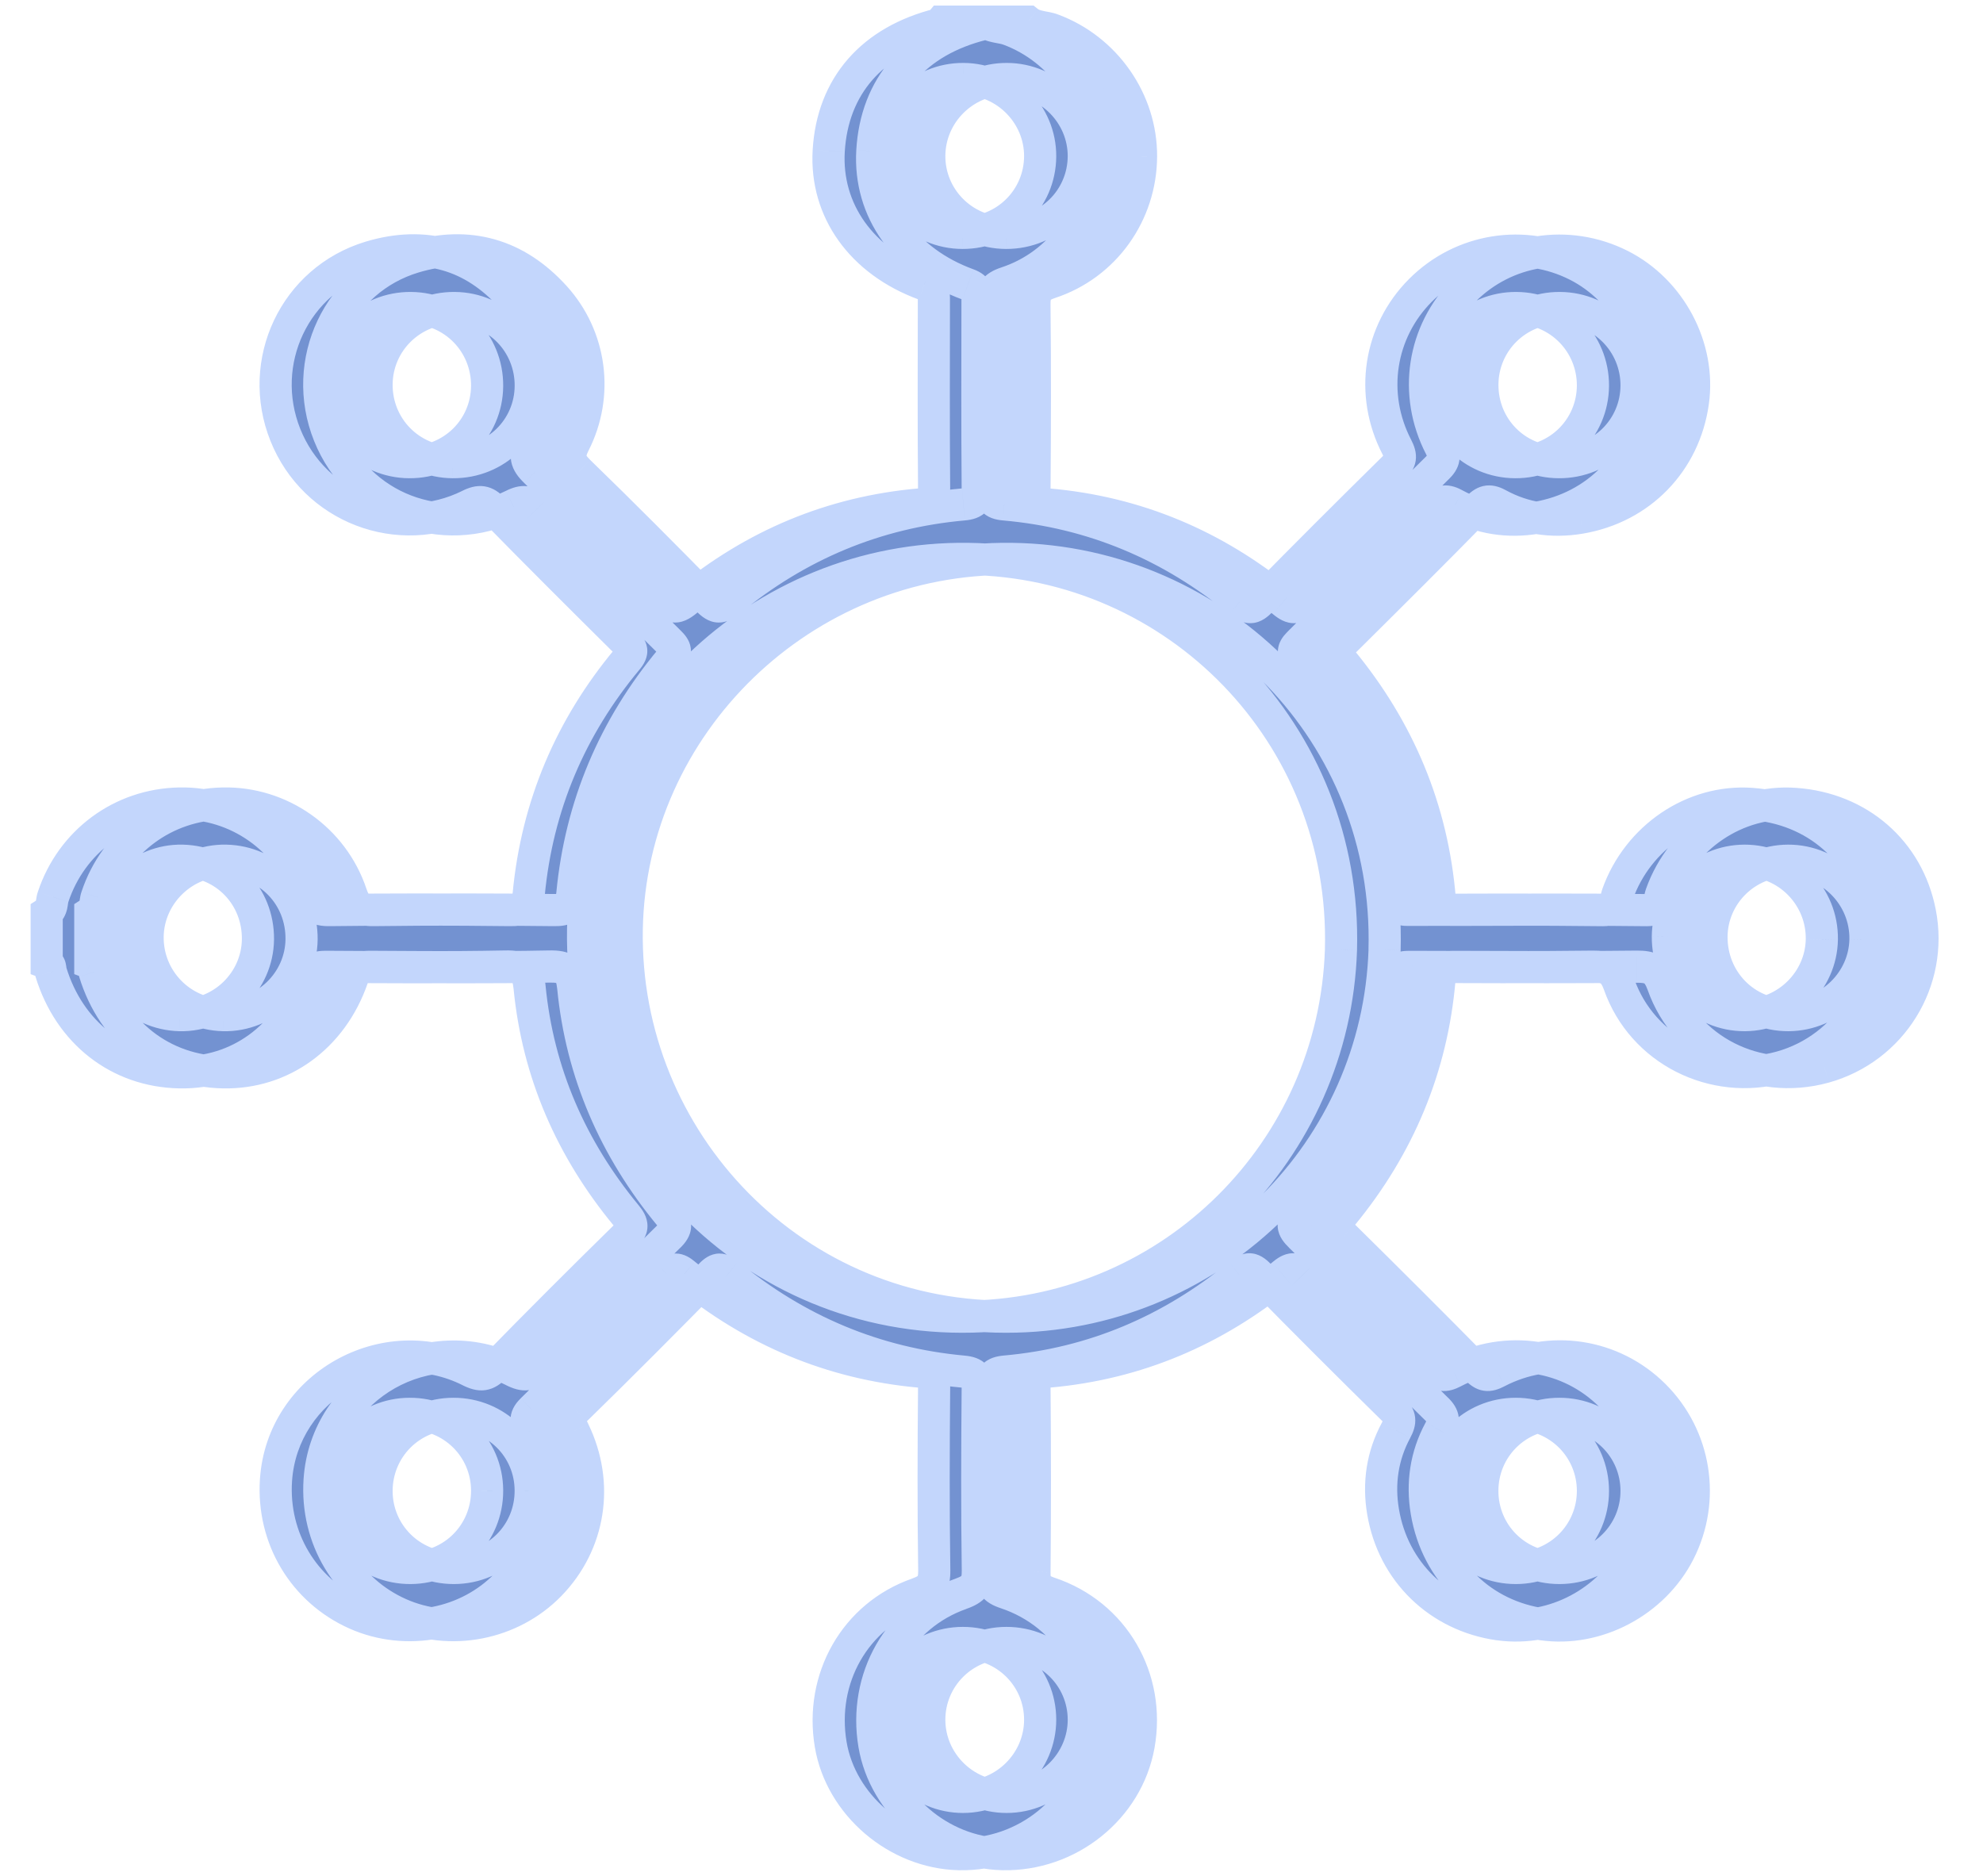
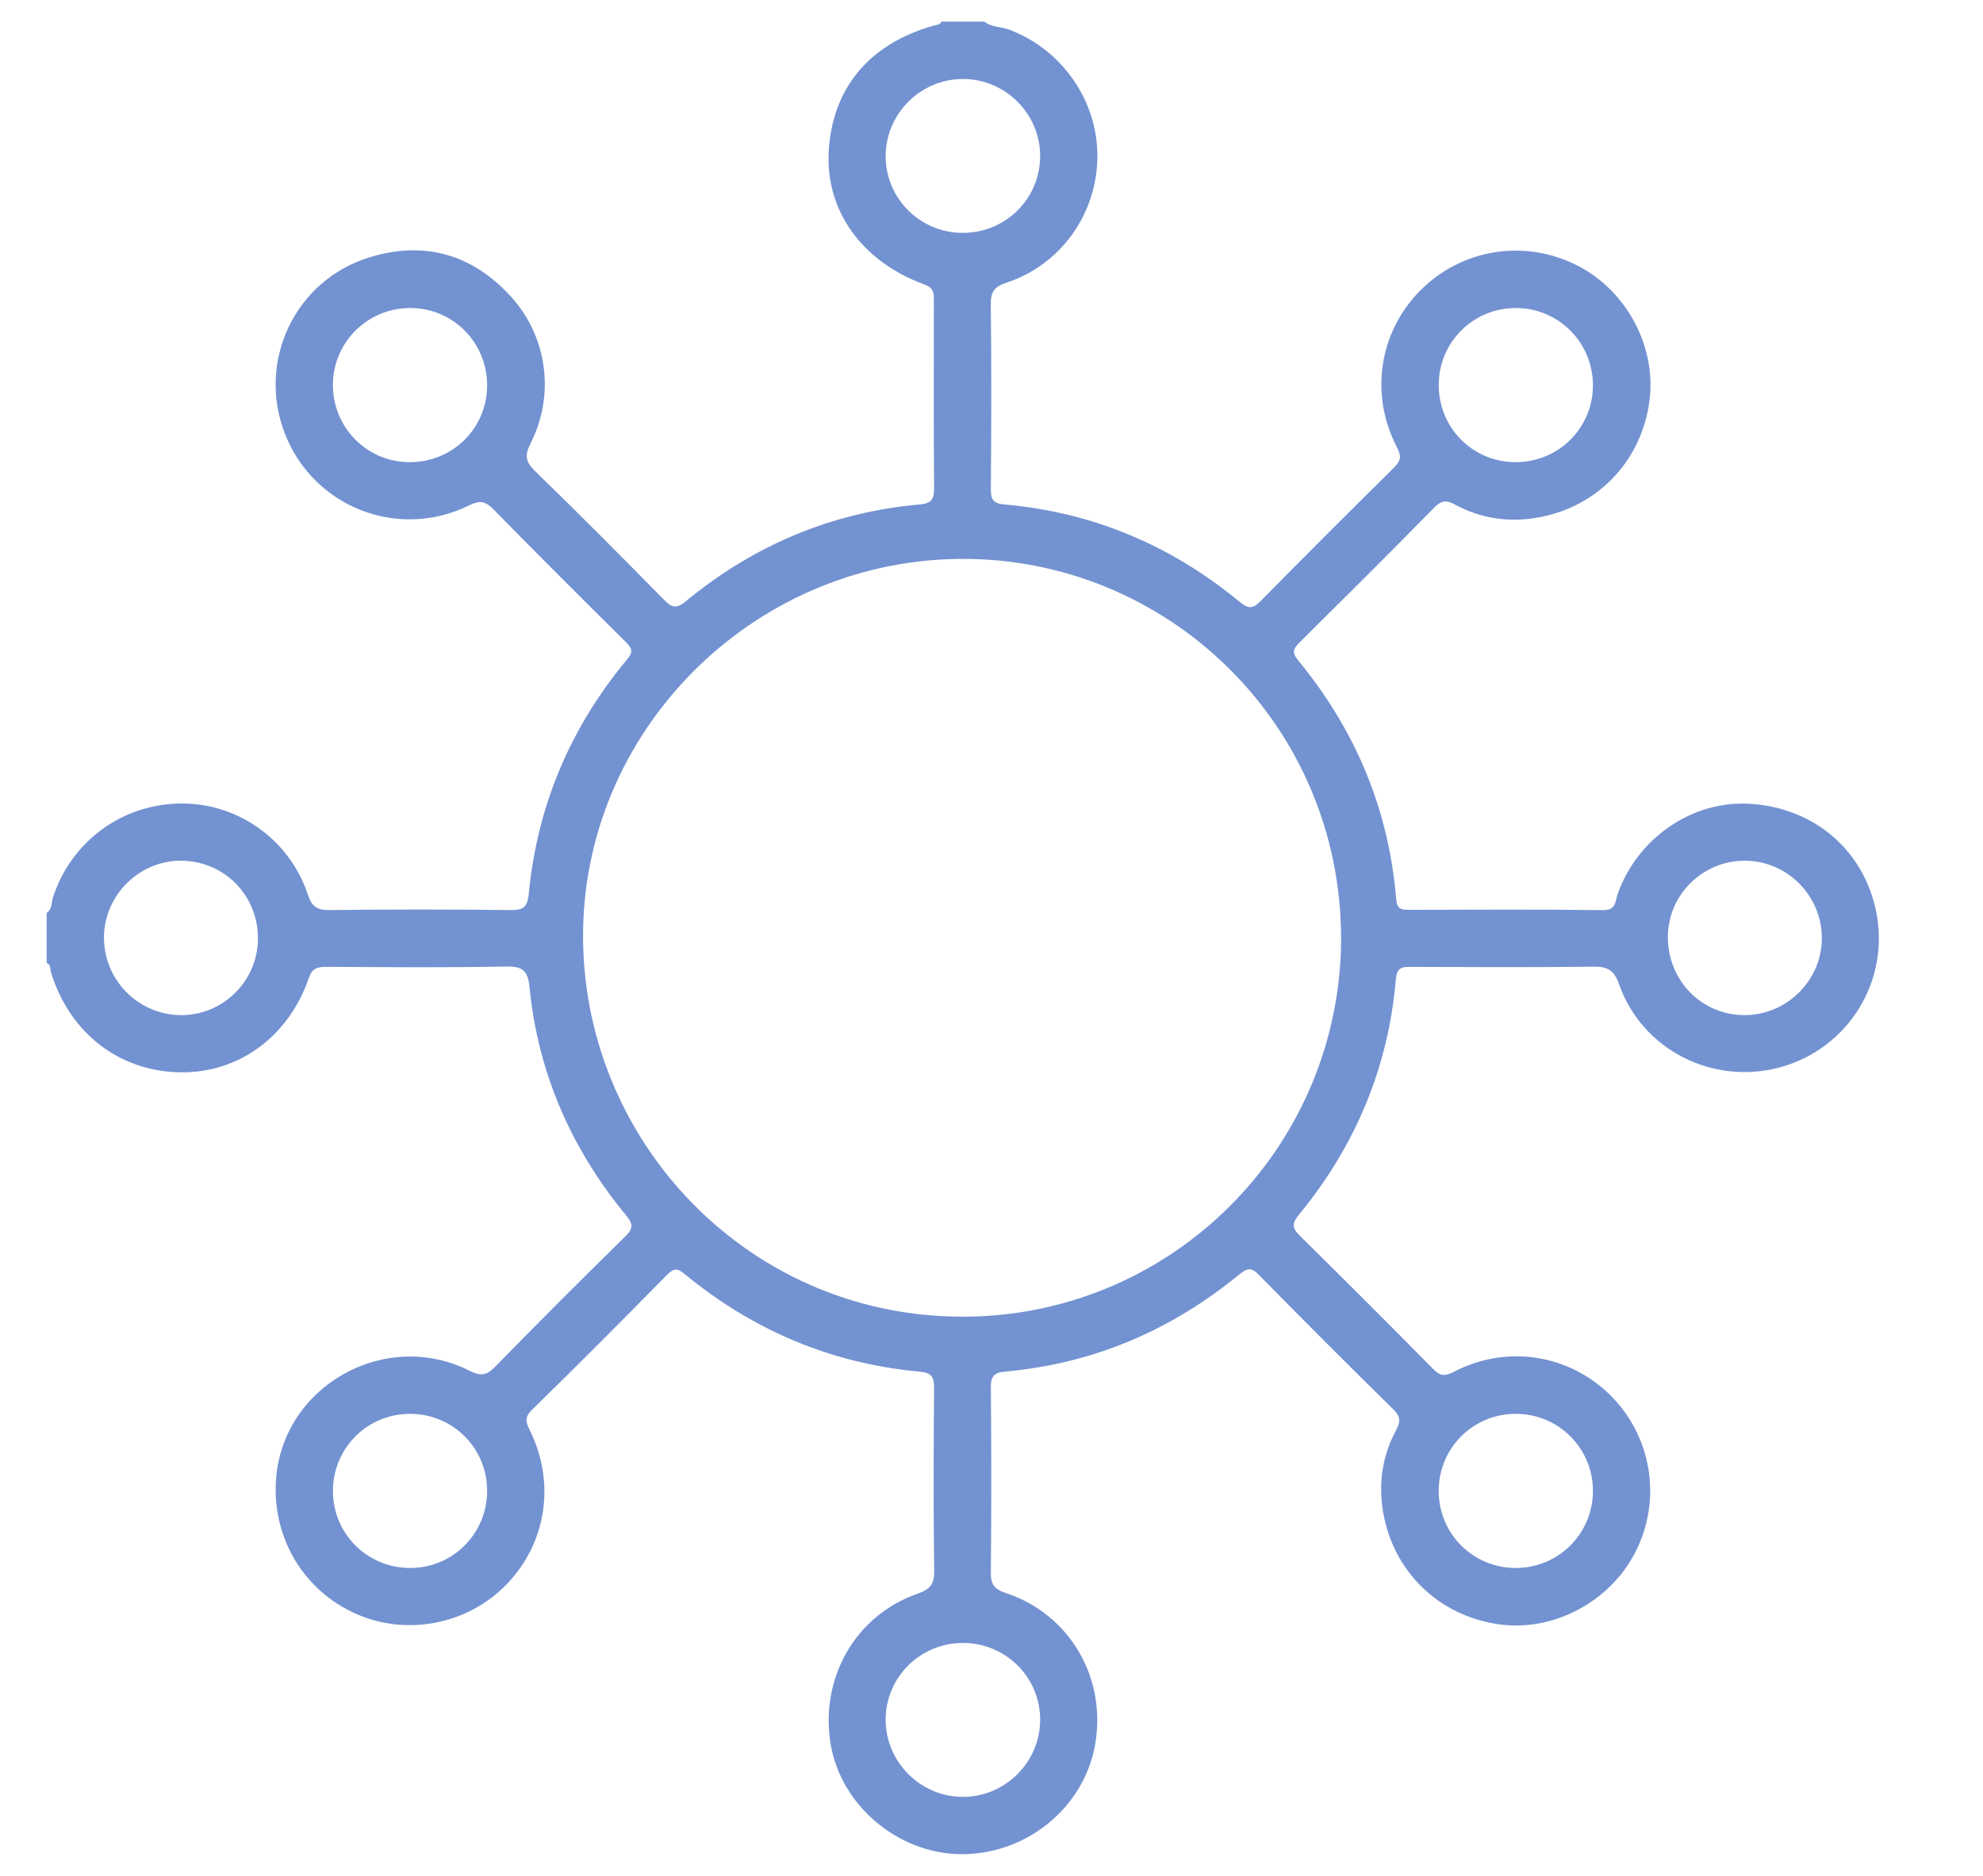
<svg xmlns="http://www.w3.org/2000/svg" width="37" height="35" viewBox="0 0 37 35" fill="none">
  <mask id="path-1-outside-1_4475_31876" maskUnits="userSpaceOnUse" x="-0.129" y="-0.596" width="37" height="36" fill="black">
    <rect fill="white" x="-0.129" y="-0.596" width="37" height="36" />
-     <path d="M35.824 17.025C35.599 15.879 34.685 15.083 33.494 14.999C32.409 14.92 31.373 15.621 30.996 16.683C30.951 16.81 30.976 16.983 30.728 16.981C29.515 16.966 28.302 16.972 27.09 16.976C26.938 16.977 26.878 16.94 26.864 16.776C26.727 15.098 26.101 13.614 25.034 12.319C24.898 12.155 24.962 12.086 25.076 11.973C25.913 11.143 26.75 10.312 27.576 9.469C27.713 9.329 27.806 9.33 27.967 9.417C28.442 9.673 28.958 9.75 29.487 9.66C30.612 9.469 31.433 8.617 31.588 7.498C31.73 6.48 31.169 5.421 30.239 4.951C29.26 4.455 28.09 4.642 27.317 5.418C26.548 6.189 26.364 7.352 26.877 8.341C26.967 8.515 26.953 8.599 26.82 8.729C25.988 9.55 25.161 10.376 24.342 11.208C24.196 11.357 24.114 11.37 23.944 11.229C22.667 10.176 21.205 9.556 19.552 9.412C19.343 9.393 19.301 9.316 19.302 9.124C19.311 7.977 19.314 6.831 19.301 5.685C19.298 5.45 19.362 5.35 19.594 5.274C20.612 4.938 21.285 3.985 21.29 2.919C21.295 1.876 20.625 0.919 19.642 0.553C19.49 0.497 19.316 0.51 19.181 0.404H18.38C18.367 0.42 18.356 0.446 18.339 0.451C17.082 0.764 16.346 1.607 16.277 2.818C16.213 3.923 16.887 4.878 18.061 5.307C18.235 5.37 18.239 5.461 18.239 5.6C18.238 6.768 18.233 7.936 18.243 9.104C18.245 9.313 18.194 9.392 17.976 9.412C16.335 9.558 14.881 10.171 13.613 11.216C13.42 11.375 13.338 11.328 13.192 11.179C12.404 10.378 11.612 9.58 10.805 8.797C10.624 8.622 10.597 8.502 10.713 8.274C11.171 7.372 11.031 6.289 10.351 5.538C9.635 4.748 8.742 4.488 7.719 4.798C6.312 5.224 5.595 6.754 6.139 8.114C6.681 9.471 8.253 10.079 9.569 9.428C9.762 9.333 9.868 9.347 10.017 9.499C10.835 10.334 11.663 11.159 12.493 11.981C12.605 12.092 12.634 12.159 12.518 12.299C11.457 13.571 10.836 15.033 10.679 16.683C10.655 16.932 10.569 16.983 10.335 16.98C9.212 16.966 8.087 16.966 6.963 16.98C6.724 16.983 6.63 16.91 6.555 16.683C6.211 15.652 5.231 14.97 4.164 14.992C3.076 15.012 2.147 15.703 1.804 16.736C1.771 16.835 1.794 16.962 1.685 17.032V17.967C1.765 17.998 1.746 18.076 1.764 18.136C2.107 19.265 3.03 19.986 4.165 20.007C5.253 20.029 6.193 19.354 6.575 18.251C6.642 18.057 6.743 18.039 6.912 18.039C8.025 18.045 9.138 18.055 10.251 18.033C10.557 18.028 10.663 18.102 10.694 18.415C10.851 20.019 11.473 21.435 12.495 22.675C12.627 22.835 12.635 22.919 12.48 23.07C11.662 23.872 10.851 24.683 10.05 25.503C9.89 25.667 9.783 25.679 9.578 25.576C7.993 24.779 6.079 25.865 5.963 27.616C5.892 28.696 6.48 29.677 7.457 30.111C8.401 30.53 9.536 30.31 10.258 29.569C11.007 28.801 11.184 27.683 10.707 26.7C10.635 26.553 10.586 26.454 10.739 26.304C11.592 25.473 12.431 24.628 13.266 23.779C13.388 23.656 13.457 23.663 13.585 23.768C14.863 24.821 16.324 25.441 17.976 25.592C18.191 25.611 18.245 25.689 18.243 25.898C18.233 27.033 18.229 28.169 18.245 29.303C18.249 29.559 18.171 29.651 17.931 29.736C16.767 30.144 16.106 31.318 16.314 32.549C16.504 33.674 17.549 34.567 18.707 34.594C19.938 34.621 21.032 33.746 21.245 32.563C21.47 31.313 20.781 30.12 19.579 29.721C19.357 29.647 19.299 29.555 19.302 29.331C19.313 28.186 19.312 27.039 19.302 25.893C19.3 25.68 19.359 25.609 19.572 25.59C21.214 25.443 22.664 24.822 23.934 23.781C24.085 23.658 24.16 23.639 24.306 23.789C25.132 24.631 25.966 25.465 26.808 26.292C26.947 26.428 26.95 26.523 26.863 26.685C26.606 27.16 26.531 27.675 26.62 28.205C26.808 29.326 27.661 30.148 28.782 30.306C29.794 30.45 30.855 29.888 31.329 28.957C31.826 27.983 31.638 26.805 30.862 26.033C30.091 25.267 28.926 25.082 27.938 25.596C27.764 25.686 27.683 25.673 27.552 25.54C26.732 24.708 25.905 23.882 25.073 23.062C24.928 22.92 24.907 22.838 25.05 22.664C26.101 21.386 26.718 19.92 26.859 18.267C26.88 18.029 26.998 18.04 27.163 18.04C28.287 18.044 29.411 18.05 30.535 18.036C30.799 18.033 30.926 18.087 31.023 18.365C31.456 19.595 32.786 20.259 34.041 19.91C35.301 19.559 36.076 18.307 35.824 17.025ZM29.107 5.747C29.902 5.752 30.54 6.399 30.536 7.197C30.531 7.994 29.887 8.627 29.085 8.623C28.287 8.619 27.654 7.977 27.659 7.175C27.662 6.379 28.309 5.741 29.107 5.747ZM8.448 8.623C7.652 8.617 7.019 7.971 7.026 7.17C7.032 6.376 7.683 5.74 8.481 5.747C9.277 5.753 9.909 6.401 9.902 7.202C9.896 7.999 9.253 8.629 8.448 8.623ZM4.168 18.94C3.373 18.921 2.744 18.268 2.754 17.474C2.765 16.686 3.433 16.041 4.218 16.059C5.018 16.078 5.634 16.719 5.627 17.524C5.619 18.316 4.957 18.957 4.168 18.94ZM8.472 29.255C7.672 29.258 7.028 28.62 7.026 27.824C7.023 27.025 7.66 26.382 8.457 26.379C9.258 26.376 9.901 27.012 9.902 27.81C9.905 28.611 9.269 29.252 8.472 29.255ZM29.096 26.379C29.895 26.379 30.536 27.02 30.536 27.817C30.536 28.614 29.894 29.255 29.096 29.255C28.297 29.255 27.658 28.616 27.658 27.817C27.658 27.018 28.297 26.379 29.096 26.379ZM17.339 2.905C17.344 2.115 17.997 1.47 18.788 1.474C19.578 1.476 20.227 2.133 20.222 2.92C20.216 3.715 19.572 4.348 18.773 4.345C17.977 4.343 17.334 3.696 17.339 2.905ZM20.222 32.084C20.223 32.873 19.573 33.525 18.783 33.526C17.993 33.527 17.341 32.879 17.339 32.089C17.337 31.297 17.981 30.655 18.778 30.654C19.577 30.653 20.22 31.29 20.222 32.084ZM25.834 17.723C25.711 21.475 22.691 24.47 18.958 24.564C14.829 24.668 11.624 21.283 11.694 17.337C11.762 13.515 14.981 10.378 18.878 10.428C22.745 10.479 25.947 13.678 25.834 17.723ZM33.371 18.94C32.566 18.944 31.926 18.291 31.934 17.471C31.942 16.692 32.581 16.062 33.363 16.059C34.166 16.056 34.82 16.723 34.807 17.528C34.794 18.302 34.149 18.936 33.371 18.94Z" />
-     <path d="M35.01 17.025C34.785 15.879 33.871 15.083 32.68 14.999C31.595 14.92 30.559 15.621 30.182 16.683C30.137 16.81 30.162 16.983 29.914 16.981C28.701 16.966 27.488 16.972 26.276 16.976C26.125 16.977 26.064 16.94 26.051 16.776C25.913 15.098 25.287 13.614 24.22 12.319C24.085 12.155 24.148 12.086 24.262 11.973C25.099 11.143 25.936 10.312 26.762 9.469C26.899 9.329 26.993 9.33 27.153 9.417C27.628 9.673 28.144 9.75 28.673 9.66C29.798 9.469 30.619 8.617 30.774 7.498C30.916 6.48 30.355 5.421 29.425 4.951C28.446 4.455 27.276 4.642 26.503 5.418C25.735 6.189 25.55 7.352 26.063 8.341C26.153 8.515 26.139 8.599 26.006 8.729C25.174 9.55 24.347 10.376 23.528 11.208C23.382 11.357 23.3 11.37 23.13 11.229C21.853 10.176 20.391 9.556 18.738 9.412C18.529 9.393 18.487 9.316 18.488 9.124C18.497 7.977 18.5 6.831 18.487 5.685C18.484 5.45 18.548 5.35 18.78 5.274C19.798 4.938 20.471 3.985 20.476 2.919C20.481 1.876 19.811 0.919 18.828 0.553C18.676 0.497 18.502 0.51 18.367 0.404H17.566C17.553 0.42 17.542 0.446 17.525 0.451C16.268 0.764 15.532 1.607 15.463 2.818C15.399 3.923 16.073 4.878 17.247 5.307C17.421 5.37 17.425 5.461 17.425 5.6C17.424 6.768 17.419 7.936 17.429 9.104C17.431 9.313 17.38 9.392 17.162 9.412C15.521 9.558 14.067 10.171 12.799 11.216C12.607 11.375 12.525 11.328 12.378 11.179C11.59 10.378 10.798 9.58 9.991 8.797C9.81 8.622 9.783 8.502 9.899 8.274C10.357 7.372 10.217 6.289 9.537 5.538C8.821 4.748 7.928 4.488 6.905 4.798C5.498 5.224 4.781 6.754 5.325 8.114C5.867 9.471 7.44 10.079 8.756 9.428C8.948 9.333 9.054 9.347 9.203 9.499C10.021 10.334 10.849 11.159 11.679 11.981C11.791 12.092 11.82 12.159 11.704 12.299C10.643 13.571 10.023 15.033 9.865 16.683C9.841 16.932 9.755 16.983 9.521 16.98C8.398 16.966 7.273 16.966 6.149 16.98C5.91 16.983 5.816 16.91 5.741 16.683C5.397 15.652 4.417 14.97 3.35 14.992C2.262 15.012 1.333 15.703 0.99 16.736C0.957 16.835 0.98 16.962 0.871 17.032V17.967C0.951 17.998 0.933 18.076 0.95 18.136C1.293 19.265 2.216 19.986 3.351 20.007C4.439 20.029 5.379 19.354 5.761 18.251C5.828 18.057 5.929 18.039 6.098 18.039C7.211 18.045 8.324 18.055 9.437 18.033C9.743 18.028 9.849 18.102 9.88 18.415C10.037 20.019 10.659 21.435 11.681 22.675C11.813 22.835 11.821 22.919 11.666 23.07C10.848 23.872 10.037 24.683 9.236 25.503C9.076 25.667 8.969 25.679 8.764 25.576C7.179 24.779 5.265 25.865 5.149 27.616C5.078 28.696 5.666 29.677 6.644 30.111C7.587 30.53 8.722 30.31 9.444 29.569C10.193 28.801 10.37 27.683 9.893 26.7C9.821 26.553 9.772 26.454 9.926 26.304C10.778 25.473 11.617 24.628 12.453 23.779C12.574 23.656 12.643 23.663 12.771 23.768C14.049 24.821 15.51 25.441 17.162 25.592C17.377 25.611 17.431 25.689 17.429 25.898C17.419 27.033 17.415 28.169 17.431 29.303C17.435 29.559 17.357 29.651 17.117 29.736C15.954 30.144 15.292 31.318 15.5 32.549C15.69 33.674 16.735 34.567 17.893 34.594C19.124 34.621 20.218 33.746 20.431 32.563C20.656 31.313 19.967 30.12 18.765 29.721C18.543 29.647 18.485 29.555 18.488 29.331C18.499 28.186 18.498 27.039 18.488 25.893C18.486 25.68 18.545 25.609 18.758 25.59C20.4 25.443 21.85 24.822 23.12 23.781C23.271 23.658 23.346 23.639 23.492 23.789C24.318 24.631 25.152 25.465 25.994 26.292C26.133 26.428 26.136 26.523 26.049 26.685C25.792 27.16 25.717 27.675 25.806 28.205C25.994 29.326 26.848 30.148 27.968 30.306C28.98 30.45 30.041 29.888 30.515 28.957C31.012 27.983 30.824 26.805 30.048 26.033C29.277 25.267 28.112 25.082 27.124 25.596C26.95 25.686 26.869 25.673 26.738 25.54C25.918 24.708 25.091 23.882 24.259 23.062C24.114 22.92 24.093 22.838 24.236 22.664C25.287 21.386 25.904 19.92 26.045 18.267C26.066 18.029 26.184 18.04 26.349 18.04C27.473 18.044 28.597 18.05 29.721 18.036C29.985 18.033 30.112 18.087 30.21 18.365C30.642 19.595 31.972 20.259 33.227 19.91C34.487 19.559 35.262 18.307 35.01 17.025ZM28.294 5.747C29.089 5.752 29.726 6.399 29.722 7.197C29.717 7.994 29.073 8.627 28.271 8.623C27.473 8.619 26.84 7.977 26.845 7.175C26.848 6.379 27.495 5.741 28.294 5.747ZM7.635 8.623C6.839 8.617 6.205 7.971 6.212 7.17C6.218 6.376 6.869 5.74 7.667 5.747C8.463 5.753 9.095 6.401 9.089 7.202C9.082 7.999 8.439 8.629 7.635 8.623ZM3.354 18.94C2.559 18.921 1.93 18.268 1.94 17.474C1.951 16.686 2.619 16.041 3.404 16.059C4.204 16.078 4.82 16.719 4.813 17.524C4.805 18.316 4.143 18.957 3.354 18.94ZM7.658 29.255C6.858 29.258 6.214 28.62 6.212 27.824C6.209 27.025 6.847 26.382 7.643 26.379C8.444 26.376 9.087 27.012 9.089 27.81C9.091 28.611 8.455 29.252 7.658 29.255ZM28.282 26.379C29.081 26.379 29.722 27.02 29.722 27.817C29.722 28.614 29.08 29.255 28.282 29.255C27.483 29.255 26.844 28.616 26.844 27.817C26.844 27.018 27.483 26.379 28.282 26.379ZM16.525 2.905C16.53 2.115 17.183 1.47 17.974 1.474C18.765 1.476 19.414 2.133 19.408 2.92C19.402 3.715 18.758 4.348 17.959 4.345C17.163 4.343 16.52 3.696 16.525 2.905ZM19.408 32.084C19.409 32.873 18.759 33.525 17.969 33.526C17.179 33.527 16.527 32.879 16.525 32.089C16.523 31.297 17.167 30.655 17.964 30.654C18.763 30.653 19.406 31.29 19.408 32.084ZM25.02 17.723C24.897 21.475 21.877 24.47 18.144 24.564C14.015 24.668 10.811 21.283 10.88 17.337C10.948 13.515 14.167 10.378 18.064 10.428C21.932 10.479 25.133 13.678 25.02 17.723ZM32.558 18.94C31.752 18.944 31.112 18.291 31.12 17.471C31.128 16.692 31.767 16.062 32.549 16.059C33.352 16.056 34.006 16.723 33.993 17.528C33.98 18.302 33.335 18.936 32.558 18.94Z" />
  </mask>
-   <path d="M35.824 17.025C35.599 15.879 34.685 15.083 33.494 14.999C32.409 14.92 31.373 15.621 30.996 16.683C30.951 16.81 30.976 16.983 30.728 16.981C29.515 16.966 28.302 16.972 27.09 16.976C26.938 16.977 26.878 16.94 26.864 16.776C26.727 15.098 26.101 13.614 25.034 12.319C24.898 12.155 24.962 12.086 25.076 11.973C25.913 11.143 26.75 10.312 27.576 9.469C27.713 9.329 27.806 9.33 27.967 9.417C28.442 9.673 28.958 9.75 29.487 9.66C30.612 9.469 31.433 8.617 31.588 7.498C31.73 6.48 31.169 5.421 30.239 4.951C29.26 4.455 28.09 4.642 27.317 5.418C26.548 6.189 26.364 7.352 26.877 8.341C26.967 8.515 26.953 8.599 26.82 8.729C25.988 9.55 25.161 10.376 24.342 11.208C24.196 11.357 24.114 11.37 23.944 11.229C22.667 10.176 21.205 9.556 19.552 9.412C19.343 9.393 19.301 9.316 19.302 9.124C19.311 7.977 19.314 6.831 19.301 5.685C19.298 5.45 19.362 5.35 19.594 5.274C20.612 4.938 21.285 3.985 21.29 2.919C21.295 1.876 20.625 0.919 19.642 0.553C19.49 0.497 19.316 0.51 19.181 0.404H18.38C18.367 0.42 18.356 0.446 18.339 0.451C17.082 0.764 16.346 1.607 16.277 2.818C16.213 3.923 16.887 4.878 18.061 5.307C18.235 5.37 18.239 5.461 18.239 5.6C18.238 6.768 18.233 7.936 18.243 9.104C18.245 9.313 18.194 9.392 17.976 9.412C16.335 9.558 14.881 10.171 13.613 11.216C13.42 11.375 13.338 11.328 13.192 11.179C12.404 10.378 11.612 9.58 10.805 8.797C10.624 8.622 10.597 8.502 10.713 8.274C11.171 7.372 11.031 6.289 10.351 5.538C9.635 4.748 8.742 4.488 7.719 4.798C6.312 5.224 5.595 6.754 6.139 8.114C6.681 9.471 8.253 10.079 9.569 9.428C9.762 9.333 9.868 9.347 10.017 9.499C10.835 10.334 11.663 11.159 12.493 11.981C12.605 12.092 12.634 12.159 12.518 12.299C11.457 13.571 10.836 15.033 10.679 16.683C10.655 16.932 10.569 16.983 10.335 16.98C9.212 16.966 8.087 16.966 6.963 16.98C6.724 16.983 6.63 16.91 6.555 16.683C6.211 15.652 5.231 14.97 4.164 14.992C3.076 15.012 2.147 15.703 1.804 16.736C1.771 16.835 1.794 16.962 1.685 17.032V17.967C1.765 17.998 1.746 18.076 1.764 18.136C2.107 19.265 3.03 19.986 4.165 20.007C5.253 20.029 6.193 19.354 6.575 18.251C6.642 18.057 6.743 18.039 6.912 18.039C8.025 18.045 9.138 18.055 10.251 18.033C10.557 18.028 10.663 18.102 10.694 18.415C10.851 20.019 11.473 21.435 12.495 22.675C12.627 22.835 12.635 22.919 12.48 23.07C11.662 23.872 10.851 24.683 10.05 25.503C9.89 25.667 9.783 25.679 9.578 25.576C7.993 24.779 6.079 25.865 5.963 27.616C5.892 28.696 6.48 29.677 7.457 30.111C8.401 30.53 9.536 30.31 10.258 29.569C11.007 28.801 11.184 27.683 10.707 26.7C10.635 26.553 10.586 26.454 10.739 26.304C11.592 25.473 12.431 24.628 13.266 23.779C13.388 23.656 13.457 23.663 13.585 23.768C14.863 24.821 16.324 25.441 17.976 25.592C18.191 25.611 18.245 25.689 18.243 25.898C18.233 27.033 18.229 28.169 18.245 29.303C18.249 29.559 18.171 29.651 17.931 29.736C16.767 30.144 16.106 31.318 16.314 32.549C16.504 33.674 17.549 34.567 18.707 34.594C19.938 34.621 21.032 33.746 21.245 32.563C21.47 31.313 20.781 30.12 19.579 29.721C19.357 29.647 19.299 29.555 19.302 29.331C19.313 28.186 19.312 27.039 19.302 25.893C19.3 25.68 19.359 25.609 19.572 25.59C21.214 25.443 22.664 24.822 23.934 23.781C24.085 23.658 24.16 23.639 24.306 23.789C25.132 24.631 25.966 25.465 26.808 26.292C26.947 26.428 26.95 26.523 26.863 26.685C26.606 27.16 26.531 27.675 26.62 28.205C26.808 29.326 27.661 30.148 28.782 30.306C29.794 30.45 30.855 29.888 31.329 28.957C31.826 27.983 31.638 26.805 30.862 26.033C30.091 25.267 28.926 25.082 27.938 25.596C27.764 25.686 27.683 25.673 27.552 25.54C26.732 24.708 25.905 23.882 25.073 23.062C24.928 22.92 24.907 22.838 25.05 22.664C26.101 21.386 26.718 19.92 26.859 18.267C26.88 18.029 26.998 18.04 27.163 18.04C28.287 18.044 29.411 18.05 30.535 18.036C30.799 18.033 30.926 18.087 31.023 18.365C31.456 19.595 32.786 20.259 34.041 19.91C35.301 19.559 36.076 18.307 35.824 17.025ZM29.107 5.747C29.902 5.752 30.54 6.399 30.536 7.197C30.531 7.994 29.887 8.627 29.085 8.623C28.287 8.619 27.654 7.977 27.659 7.175C27.662 6.379 28.309 5.741 29.107 5.747ZM8.448 8.623C7.652 8.617 7.019 7.971 7.026 7.17C7.032 6.376 7.683 5.74 8.481 5.747C9.277 5.753 9.909 6.401 9.902 7.202C9.896 7.999 9.253 8.629 8.448 8.623ZM4.168 18.94C3.373 18.921 2.744 18.268 2.754 17.474C2.765 16.686 3.433 16.041 4.218 16.059C5.018 16.078 5.634 16.719 5.627 17.524C5.619 18.316 4.957 18.957 4.168 18.94ZM8.472 29.255C7.672 29.258 7.028 28.62 7.026 27.824C7.023 27.025 7.66 26.382 8.457 26.379C9.258 26.376 9.901 27.012 9.902 27.81C9.905 28.611 9.269 29.252 8.472 29.255ZM29.096 26.379C29.895 26.379 30.536 27.02 30.536 27.817C30.536 28.614 29.894 29.255 29.096 29.255C28.297 29.255 27.658 28.616 27.658 27.817C27.658 27.018 28.297 26.379 29.096 26.379ZM17.339 2.905C17.344 2.115 17.997 1.47 18.788 1.474C19.578 1.476 20.227 2.133 20.222 2.92C20.216 3.715 19.572 4.348 18.773 4.345C17.977 4.343 17.334 3.696 17.339 2.905ZM20.222 32.084C20.223 32.873 19.573 33.525 18.783 33.526C17.993 33.527 17.341 32.879 17.339 32.089C17.337 31.297 17.981 30.655 18.778 30.654C19.577 30.653 20.22 31.29 20.222 32.084ZM25.834 17.723C25.711 21.475 22.691 24.47 18.958 24.564C14.829 24.668 11.624 21.283 11.694 17.337C11.762 13.515 14.981 10.378 18.878 10.428C22.745 10.479 25.947 13.678 25.834 17.723ZM33.371 18.94C32.566 18.944 31.926 18.291 31.934 17.471C31.942 16.692 32.581 16.062 33.363 16.059C34.166 16.056 34.82 16.723 34.807 17.528C34.794 18.302 34.149 18.936 33.371 18.94Z" fill="#C3D6FC" />
  <path d="M35.01 17.025C34.785 15.879 33.871 15.083 32.68 14.999C31.595 14.92 30.559 15.621 30.182 16.683C30.137 16.81 30.162 16.983 29.914 16.981C28.701 16.966 27.488 16.972 26.276 16.976C26.125 16.977 26.064 16.94 26.051 16.776C25.913 15.098 25.287 13.614 24.22 12.319C24.085 12.155 24.148 12.086 24.262 11.973C25.099 11.143 25.936 10.312 26.762 9.469C26.899 9.329 26.993 9.33 27.153 9.417C27.628 9.673 28.144 9.75 28.673 9.66C29.798 9.469 30.619 8.617 30.774 7.498C30.916 6.48 30.355 5.421 29.425 4.951C28.446 4.455 27.276 4.642 26.503 5.418C25.735 6.189 25.55 7.352 26.063 8.341C26.153 8.515 26.139 8.599 26.006 8.729C25.174 9.55 24.347 10.376 23.528 11.208C23.382 11.357 23.3 11.37 23.13 11.229C21.853 10.176 20.391 9.556 18.738 9.412C18.529 9.393 18.487 9.316 18.488 9.124C18.497 7.977 18.5 6.831 18.487 5.685C18.484 5.45 18.548 5.35 18.78 5.274C19.798 4.938 20.471 3.985 20.476 2.919C20.481 1.876 19.811 0.919 18.828 0.553C18.676 0.497 18.502 0.51 18.367 0.404H17.566C17.553 0.42 17.542 0.446 17.525 0.451C16.268 0.764 15.532 1.607 15.463 2.818C15.399 3.923 16.073 4.878 17.247 5.307C17.421 5.37 17.425 5.461 17.425 5.6C17.424 6.768 17.419 7.936 17.429 9.104C17.431 9.313 17.38 9.392 17.162 9.412C15.521 9.558 14.067 10.171 12.799 11.216C12.607 11.375 12.525 11.328 12.378 11.179C11.59 10.378 10.798 9.58 9.991 8.797C9.81 8.622 9.783 8.502 9.899 8.274C10.357 7.372 10.217 6.289 9.537 5.538C8.821 4.748 7.928 4.488 6.905 4.798C5.498 5.224 4.781 6.754 5.325 8.114C5.867 9.471 7.44 10.079 8.756 9.428C8.948 9.333 9.054 9.347 9.203 9.499C10.021 10.334 10.849 11.159 11.679 11.981C11.791 12.092 11.82 12.159 11.704 12.299C10.643 13.571 10.023 15.033 9.865 16.683C9.841 16.932 9.755 16.983 9.521 16.98C8.398 16.966 7.273 16.966 6.149 16.98C5.91 16.983 5.816 16.91 5.741 16.683C5.397 15.652 4.417 14.97 3.35 14.992C2.262 15.012 1.333 15.703 0.99 16.736C0.957 16.835 0.98 16.962 0.871 17.032V17.967C0.951 17.998 0.933 18.076 0.95 18.136C1.293 19.265 2.216 19.986 3.351 20.007C4.439 20.029 5.379 19.354 5.761 18.251C5.828 18.057 5.929 18.039 6.098 18.039C7.211 18.045 8.324 18.055 9.437 18.033C9.743 18.028 9.849 18.102 9.88 18.415C10.037 20.019 10.659 21.435 11.681 22.675C11.813 22.835 11.821 22.919 11.666 23.07C10.848 23.872 10.037 24.683 9.236 25.503C9.076 25.667 8.969 25.679 8.764 25.576C7.179 24.779 5.265 25.865 5.149 27.616C5.078 28.696 5.666 29.677 6.644 30.111C7.587 30.53 8.722 30.31 9.444 29.569C10.193 28.801 10.37 27.683 9.893 26.7C9.821 26.553 9.772 26.454 9.926 26.304C10.778 25.473 11.617 24.628 12.453 23.779C12.574 23.656 12.643 23.663 12.771 23.768C14.049 24.821 15.51 25.441 17.162 25.592C17.377 25.611 17.431 25.689 17.429 25.898C17.419 27.033 17.415 28.169 17.431 29.303C17.435 29.559 17.357 29.651 17.117 29.736C15.954 30.144 15.292 31.318 15.5 32.549C15.69 33.674 16.735 34.567 17.893 34.594C19.124 34.621 20.218 33.746 20.431 32.563C20.656 31.313 19.967 30.12 18.765 29.721C18.543 29.647 18.485 29.555 18.488 29.331C18.499 28.186 18.498 27.039 18.488 25.893C18.486 25.68 18.545 25.609 18.758 25.59C20.4 25.443 21.85 24.822 23.12 23.781C23.271 23.658 23.346 23.639 23.492 23.789C24.318 24.631 25.152 25.465 25.994 26.292C26.133 26.428 26.136 26.523 26.049 26.685C25.792 27.16 25.717 27.675 25.806 28.205C25.994 29.326 26.848 30.148 27.968 30.306C28.98 30.45 30.041 29.888 30.515 28.957C31.012 27.983 30.824 26.805 30.048 26.033C29.277 25.267 28.112 25.082 27.124 25.596C26.95 25.686 26.869 25.673 26.738 25.54C25.918 24.708 25.091 23.882 24.259 23.062C24.114 22.92 24.093 22.838 24.236 22.664C25.287 21.386 25.904 19.92 26.045 18.267C26.066 18.029 26.184 18.04 26.349 18.04C27.473 18.044 28.597 18.05 29.721 18.036C29.985 18.033 30.112 18.087 30.21 18.365C30.642 19.595 31.972 20.259 33.227 19.91C34.487 19.559 35.262 18.307 35.01 17.025ZM28.294 5.747C29.089 5.752 29.726 6.399 29.722 7.197C29.717 7.994 29.073 8.627 28.271 8.623C27.473 8.619 26.84 7.977 26.845 7.175C26.848 6.379 27.495 5.741 28.294 5.747ZM7.635 8.623C6.839 8.617 6.205 7.971 6.212 7.17C6.218 6.376 6.869 5.74 7.667 5.747C8.463 5.753 9.095 6.401 9.089 7.202C9.082 7.999 8.439 8.629 7.635 8.623ZM3.354 18.94C2.559 18.921 1.93 18.268 1.94 17.474C1.951 16.686 2.619 16.041 3.404 16.059C4.204 16.078 4.82 16.719 4.813 17.524C4.805 18.316 4.143 18.957 3.354 18.94ZM7.658 29.255C6.858 29.258 6.214 28.62 6.212 27.824C6.209 27.025 6.847 26.382 7.643 26.379C8.444 26.376 9.087 27.012 9.089 27.81C9.091 28.611 8.455 29.252 7.658 29.255ZM28.282 26.379C29.081 26.379 29.722 27.02 29.722 27.817C29.722 28.614 29.08 29.255 28.282 29.255C27.483 29.255 26.844 28.616 26.844 27.817C26.844 27.018 27.483 26.379 28.282 26.379ZM16.525 2.905C16.53 2.115 17.183 1.47 17.974 1.474C18.765 1.476 19.414 2.133 19.408 2.92C19.402 3.715 18.758 4.348 17.959 4.345C17.163 4.343 16.52 3.696 16.525 2.905ZM19.408 32.084C19.409 32.873 18.759 33.525 17.969 33.526C17.179 33.527 16.527 32.879 16.525 32.089C16.523 31.297 17.167 30.655 17.964 30.654C18.763 30.653 19.406 31.29 19.408 32.084ZM25.02 17.723C24.897 21.475 21.877 24.47 18.144 24.564C14.015 24.668 10.811 21.283 10.88 17.337C10.948 13.515 14.167 10.378 18.064 10.428C21.932 10.479 25.133 13.678 25.02 17.723ZM32.558 18.94C31.752 18.944 31.112 18.291 31.12 17.471C31.128 16.692 31.767 16.062 32.549 16.059C33.352 16.056 34.006 16.723 33.993 17.528C33.98 18.302 33.335 18.936 32.558 18.94Z" fill="#7392D1" />
-   <path d="M35.824 17.025L35.529 17.083L35.529 17.083L35.824 17.025ZM33.494 14.999L33.473 15.298L33.473 15.298L33.494 14.999ZM30.996 16.683L31.279 16.783L31.279 16.783L30.996 16.683ZM30.728 16.981L30.724 17.281L30.725 17.281L30.728 16.981ZM27.09 16.976L27.089 16.676L27.088 16.676L27.09 16.976ZM26.864 16.776L27.163 16.752L27.163 16.751L26.864 16.776ZM25.034 12.319L25.265 12.128L25.265 12.128L25.034 12.319ZM25.076 11.973L25.287 12.186L25.287 12.186L25.076 11.973ZM27.576 9.469L27.79 9.679L27.791 9.679L27.576 9.469ZM27.967 9.417L27.823 9.68L27.824 9.681L27.967 9.417ZM29.487 9.66L29.437 9.364L29.436 9.364L29.487 9.66ZM31.588 7.498L31.291 7.457L31.291 7.457L31.588 7.498ZM30.239 4.951L30.104 5.218L30.104 5.218L30.239 4.951ZM27.317 5.418L27.529 5.63L27.529 5.63L27.317 5.418ZM26.877 8.341L27.143 8.203L27.143 8.203L26.877 8.341ZM26.82 8.729L27.03 8.943L27.031 8.943L26.82 8.729ZM24.342 11.208L24.128 10.998L24.128 10.998L24.342 11.208ZM23.944 11.229L24.135 10.998L24.135 10.997L23.944 11.229ZM19.552 9.412L19.525 9.71L19.526 9.71L19.552 9.412ZM19.302 9.124L19.602 9.127L19.602 9.126L19.302 9.124ZM19.301 5.685L19.001 5.689L19.001 5.689L19.301 5.685ZM19.594 5.274L19.688 5.559L19.688 5.559L19.594 5.274ZM21.29 2.919L20.99 2.917L20.99 2.918L21.29 2.919ZM19.642 0.553L19.746 0.272L19.746 0.272L19.642 0.553ZM19.181 0.404L19.367 0.169L19.285 0.104H19.181V0.404ZM18.38 0.404V0.104H18.239L18.149 0.212L18.38 0.404ZM18.339 0.451L18.412 0.742L18.415 0.741L18.339 0.451ZM16.277 2.818L16.576 2.836L16.576 2.835L16.277 2.818ZM18.061 5.307L17.958 5.589L17.959 5.589L18.061 5.307ZM18.239 5.6L18.539 5.6V5.6H18.239ZM18.243 9.104L17.943 9.107L17.943 9.107L18.243 9.104ZM17.976 9.412L18.002 9.71L18.003 9.71L17.976 9.412ZM13.613 11.216L13.804 11.448L13.804 11.448L13.613 11.216ZM13.192 11.179L12.978 11.389L12.978 11.39L13.192 11.179ZM10.805 8.797L10.595 9.012L10.596 9.013L10.805 8.797ZM10.713 8.274L10.445 8.138L10.445 8.138L10.713 8.274ZM10.351 5.538L10.574 5.337L10.574 5.337L10.351 5.538ZM7.719 4.798L7.632 4.51L7.632 4.51L7.719 4.798ZM6.139 8.114L6.417 8.003L6.417 8.003L6.139 8.114ZM9.569 9.428L9.702 9.697L9.703 9.697L9.569 9.428ZM10.017 9.499L10.232 9.289L10.231 9.289L10.017 9.499ZM12.493 11.981L12.704 11.768L12.704 11.768L12.493 11.981ZM12.518 12.299L12.287 12.107L12.287 12.107L12.518 12.299ZM10.679 16.683L10.977 16.711L10.978 16.711L10.679 16.683ZM10.335 16.98L10.332 17.28L10.332 17.28L10.335 16.98ZM6.963 16.98L6.96 16.68L6.959 16.68L6.963 16.98ZM6.555 16.683L6.27 16.778L6.27 16.778L6.555 16.683ZM4.164 14.992L4.17 15.292L4.17 15.292L4.164 14.992ZM1.804 16.736L2.089 16.831L2.089 16.83L1.804 16.736ZM1.685 17.032L1.522 16.781L1.385 16.869V17.032H1.685ZM1.685 17.967H1.385V18.175L1.579 18.248L1.685 17.967ZM1.764 18.136L1.477 18.221L1.477 18.223L1.764 18.136ZM4.165 20.007L4.171 19.707L4.17 19.707L4.165 20.007ZM6.575 18.251L6.859 18.35L6.859 18.349L6.575 18.251ZM6.912 18.039L6.91 18.339L6.91 18.339L6.912 18.039ZM10.251 18.033L10.245 17.733L10.245 17.733L10.251 18.033ZM10.694 18.415L10.993 18.386L10.993 18.386L10.694 18.415ZM12.495 22.675L12.727 22.484L12.727 22.484L12.495 22.675ZM12.48 23.07L12.271 22.856L12.27 22.856L12.48 23.07ZM10.05 25.503L10.265 25.712L10.265 25.712L10.05 25.503ZM9.578 25.576L9.713 25.308L9.713 25.308L9.578 25.576ZM5.963 27.616L5.664 27.597L5.664 27.597L5.963 27.616ZM7.457 30.111L7.336 30.386L7.336 30.386L7.457 30.111ZM10.258 29.569L10.473 29.779L10.473 29.779L10.258 29.569ZM10.707 26.7L10.977 26.57L10.977 26.568L10.707 26.7ZM10.739 26.304L10.53 26.089L10.53 26.09L10.739 26.304ZM13.266 23.779L13.053 23.568L13.053 23.569L13.266 23.779ZM13.585 23.768L13.776 23.537L13.775 23.536L13.585 23.768ZM17.976 25.592L17.948 25.89L17.948 25.89L17.976 25.592ZM18.243 25.898L17.943 25.894L17.943 25.895L18.243 25.898ZM18.245 29.303L18.546 29.299L18.546 29.299L18.245 29.303ZM17.931 29.736L18.031 30.019L18.031 30.018L17.931 29.736ZM16.314 32.549L16.61 32.499L16.61 32.499L16.314 32.549ZM18.707 34.594L18.7 34.894L18.7 34.894L18.707 34.594ZM21.245 32.563L21.541 32.616L21.541 32.616L21.245 32.563ZM19.579 29.721L19.674 29.436L19.674 29.436L19.579 29.721ZM19.302 29.331L19.602 29.335L19.602 29.334L19.302 29.331ZM19.302 25.893L19.002 25.895L19.002 25.895L19.302 25.893ZM19.572 25.59L19.598 25.889L19.599 25.889L19.572 25.59ZM23.934 23.781L23.744 23.548L23.744 23.549L23.934 23.781ZM24.306 23.789L24.521 23.579L24.52 23.578L24.306 23.789ZM26.808 26.292L26.598 26.506L26.598 26.506L26.808 26.292ZM26.863 26.685L27.127 26.828L27.127 26.827L26.863 26.685ZM26.62 28.205L26.916 28.155L26.916 28.155L26.62 28.205ZM28.782 30.306L28.824 30.009L28.824 30.009L28.782 30.306ZM31.329 28.957L31.062 28.821L31.062 28.821L31.329 28.957ZM30.862 26.033L31.074 25.821L31.074 25.821L30.862 26.033ZM27.938 25.596L28.076 25.863L28.077 25.862L27.938 25.596ZM27.552 25.54L27.338 25.751L27.338 25.751L27.552 25.54ZM25.073 23.062L25.284 22.849L25.283 22.848L25.073 23.062ZM25.05 22.664L24.818 22.474L24.818 22.474L25.05 22.664ZM26.859 18.267L26.56 18.242L26.56 18.242L26.859 18.267ZM27.163 18.04L27.164 17.74H27.163V18.04ZM30.535 18.036L30.532 17.736L30.531 17.736L30.535 18.036ZM31.023 18.365L30.741 18.465L30.741 18.465L31.023 18.365ZM34.041 19.91L34.121 20.199L34.122 20.199L34.041 19.91ZM29.107 5.747L29.109 5.447L29.109 5.447L29.107 5.747ZM30.536 7.197L30.836 7.199L30.836 7.199L30.536 7.197ZM29.085 8.623L29.087 8.323L29.087 8.323L29.085 8.623ZM27.659 7.175L27.959 7.177L27.959 7.176L27.659 7.175ZM8.448 8.623L8.451 8.323L8.45 8.323L8.448 8.623ZM7.026 7.17L6.726 7.167L6.726 7.167L7.026 7.17ZM8.481 5.747L8.484 5.447L8.484 5.447L8.481 5.747ZM9.902 7.202L10.203 7.205L10.203 7.205L9.902 7.202ZM4.168 18.94L4.161 19.24L4.162 19.24L4.168 18.94ZM2.754 17.474L2.454 17.47L2.454 17.47L2.754 17.474ZM4.218 16.059L4.225 15.759L4.225 15.759L4.218 16.059ZM5.627 17.524L5.927 17.527L5.927 17.527L5.627 17.524ZM8.472 29.255L8.473 29.555L8.473 29.555L8.472 29.255ZM7.026 27.824L6.726 27.825L6.726 27.825L7.026 27.824ZM8.457 26.379L8.456 26.079L8.456 26.079L8.457 26.379ZM9.902 27.81L9.602 27.81L9.602 27.811L9.902 27.81ZM17.339 2.905L17.039 2.902L17.039 2.902L17.339 2.905ZM18.788 1.474L18.786 1.774L18.787 1.774L18.788 1.474ZM20.222 2.92L20.522 2.922L20.522 2.922L20.222 2.92ZM18.773 4.345L18.774 4.045L18.773 4.045L18.773 4.345ZM20.222 32.084L20.522 32.083L20.522 32.083L20.222 32.084ZM18.783 33.526L18.784 33.826L18.784 33.826L18.783 33.526ZM17.339 32.089L17.039 32.09L17.039 32.09L17.339 32.089ZM18.778 30.654L18.778 30.354L18.778 30.354L18.778 30.654ZM25.834 17.723L26.134 17.732L26.134 17.731L25.834 17.723ZM18.958 24.564L18.965 24.864L18.965 24.864L18.958 24.564ZM11.694 17.337L11.394 17.332L11.394 17.332L11.694 17.337ZM18.878 10.428L18.882 10.128L18.882 10.128L18.878 10.428ZM33.371 18.94L33.37 18.64L33.37 18.64L33.371 18.94ZM31.934 17.471L31.634 17.467L31.634 17.468L31.934 17.471ZM33.363 16.059L33.364 16.359L33.364 16.359L33.363 16.059ZM34.807 17.528L35.107 17.534L35.107 17.533L34.807 17.528ZM35.01 17.025L34.715 17.083L34.715 17.083L35.01 17.025ZM32.68 14.999L32.659 15.298L32.659 15.298L32.68 14.999ZM30.182 16.683L30.465 16.783L30.465 16.783L30.182 16.683ZM29.914 16.981L29.91 17.281L29.911 17.281L29.914 16.981ZM26.276 16.976L26.275 16.676L26.274 16.676L26.276 16.976ZM26.051 16.776L26.35 16.752L26.349 16.751L26.051 16.776ZM24.22 12.319L24.451 12.128L24.451 12.128L24.22 12.319ZM24.262 11.973L24.473 12.186L24.473 12.186L24.262 11.973ZM26.762 9.469L26.976 9.679L26.977 9.679L26.762 9.469ZM27.153 9.417L27.009 9.68L27.011 9.681L27.153 9.417ZM28.673 9.66L28.623 9.364L28.622 9.364L28.673 9.66ZM30.774 7.498L30.477 7.457L30.477 7.457L30.774 7.498ZM29.425 4.951L29.29 5.218L29.29 5.218L29.425 4.951ZM26.503 5.418L26.715 5.63L26.715 5.63L26.503 5.418ZM26.063 8.341L26.329 8.203L26.329 8.203L26.063 8.341ZM26.006 8.729L26.217 8.943L26.217 8.943L26.006 8.729ZM23.528 11.208L23.314 10.998L23.314 10.998L23.528 11.208ZM23.13 11.229L23.321 10.998L23.321 10.997L23.13 11.229ZM18.738 9.412L18.711 9.71L18.712 9.71L18.738 9.412ZM18.488 9.124L18.788 9.127L18.788 9.126L18.488 9.124ZM18.487 5.685L18.187 5.689L18.187 5.689L18.487 5.685ZM18.78 5.274L18.874 5.559L18.875 5.559L18.78 5.274ZM20.476 2.919L20.176 2.917L20.176 2.918L20.476 2.919ZM18.828 0.553L18.932 0.272L18.932 0.272L18.828 0.553ZM18.367 0.404L18.553 0.169L18.471 0.104H18.367V0.404ZM17.566 0.404V0.104H17.425L17.335 0.212L17.566 0.404ZM17.525 0.451L17.598 0.742L17.601 0.741L17.525 0.451ZM15.463 2.818L15.762 2.836L15.762 2.835L15.463 2.818ZM17.247 5.307L17.144 5.589L17.145 5.589L17.247 5.307ZM17.425 5.6L17.725 5.6V5.6H17.425ZM17.429 9.104L17.129 9.107L17.129 9.107L17.429 9.104ZM17.162 9.412L17.188 9.71L17.189 9.71L17.162 9.412ZM12.799 11.216L12.99 11.448L12.99 11.448L12.799 11.216ZM12.378 11.179L12.164 11.389L12.164 11.39L12.378 11.179ZM9.991 8.797L9.782 9.012L9.782 9.013L9.991 8.797ZM9.899 8.274L9.631 8.138L9.631 8.138L9.899 8.274ZM9.537 5.538L9.76 5.337L9.76 5.337L9.537 5.538ZM6.905 4.798L6.818 4.51L6.818 4.51L6.905 4.798ZM5.325 8.114L5.603 8.003L5.603 8.003L5.325 8.114ZM8.756 9.428L8.889 9.697L8.889 9.697L8.756 9.428ZM9.203 9.499L9.418 9.289L9.417 9.289L9.203 9.499ZM11.679 11.981L11.89 11.768L11.89 11.768L11.679 11.981ZM11.704 12.299L11.473 12.107L11.473 12.107L11.704 12.299ZM9.865 16.683L10.164 16.711L10.164 16.711L9.865 16.683ZM9.521 16.98L9.518 17.28L9.518 17.28L9.521 16.98ZM6.149 16.98L6.146 16.68L6.145 16.68L6.149 16.98ZM5.741 16.683L5.456 16.778L5.456 16.778L5.741 16.683ZM3.35 14.992L3.356 15.292L3.356 15.292L3.35 14.992ZM0.99 16.736L1.275 16.831L1.275 16.83L0.99 16.736ZM0.871 17.032L0.708 16.781L0.571 16.869V17.032H0.871ZM0.871 17.967H0.571V18.175L0.765 18.248L0.871 17.967ZM0.95 18.136L0.663 18.221L0.663 18.223L0.95 18.136ZM3.351 20.007L3.357 19.707L3.356 19.707L3.351 20.007ZM5.761 18.251L6.045 18.35L6.045 18.349L5.761 18.251ZM6.098 18.039L6.096 18.339L6.096 18.339L6.098 18.039ZM9.437 18.033L9.431 17.733L9.431 17.733L9.437 18.033ZM9.88 18.415L10.179 18.386L10.179 18.386L9.88 18.415ZM11.681 22.675L11.913 22.484L11.913 22.484L11.681 22.675ZM11.666 23.07L11.457 22.856L11.456 22.856L11.666 23.07ZM9.236 25.503L9.451 25.712L9.451 25.712L9.236 25.503ZM8.764 25.576L8.9 25.308L8.899 25.308L8.764 25.576ZM5.149 27.616L4.85 27.597L4.85 27.597L5.149 27.616ZM6.644 30.111L6.522 30.386L6.522 30.386L6.644 30.111ZM9.444 29.569L9.659 29.779L9.659 29.779L9.444 29.569ZM9.893 26.7L10.163 26.57L10.163 26.568L9.893 26.7ZM9.926 26.304L9.716 26.089L9.716 26.09L9.926 26.304ZM12.453 23.779L12.24 23.568L12.239 23.569L12.453 23.779ZM12.771 23.768L12.962 23.537L12.961 23.536L12.771 23.768ZM17.162 25.592L17.134 25.89L17.135 25.89L17.162 25.592ZM17.429 25.898L17.129 25.894L17.129 25.895L17.429 25.898ZM17.431 29.303L17.732 29.299L17.732 29.299L17.431 29.303ZM17.117 29.736L17.217 30.019L17.217 30.018L17.117 29.736ZM15.5 32.549L15.796 32.499L15.796 32.499L15.5 32.549ZM17.893 34.594L17.886 34.894L17.886 34.894L17.893 34.594ZM20.431 32.563L20.727 32.616L20.727 32.616L20.431 32.563ZM18.765 29.721L18.86 29.436L18.86 29.436L18.765 29.721ZM18.488 29.331L18.788 29.335L18.788 29.334L18.488 29.331ZM18.488 25.893L18.188 25.895L18.188 25.895L18.488 25.893ZM18.758 25.59L18.785 25.889L18.785 25.889L18.758 25.59ZM23.12 23.781L22.93 23.548L22.93 23.549L23.12 23.781ZM23.492 23.789L23.707 23.579L23.706 23.578L23.492 23.789ZM25.994 26.292L25.784 26.506L25.784 26.506L25.994 26.292ZM26.049 26.685L26.313 26.828L26.313 26.827L26.049 26.685ZM25.806 28.205L26.102 28.155L26.102 28.155L25.806 28.205ZM27.968 30.306L28.01 30.009L28.01 30.009L27.968 30.306ZM30.515 28.957L30.248 28.821L30.248 28.821L30.515 28.957ZM30.048 26.033L30.26 25.821L30.26 25.821L30.048 26.033ZM27.124 25.596L27.262 25.863L27.263 25.862L27.124 25.596ZM26.738 25.54L26.524 25.751L26.524 25.751L26.738 25.54ZM24.259 23.062L24.47 22.849L24.469 22.848L24.259 23.062ZM24.236 22.664L24.004 22.474L24.004 22.474L24.236 22.664ZM26.045 18.267L25.746 18.242L25.746 18.242L26.045 18.267ZM26.349 18.04L26.35 17.74H26.349V18.04ZM29.721 18.036L29.718 17.736L29.717 17.736L29.721 18.036ZM30.21 18.365L29.927 18.465L29.927 18.465L30.21 18.365ZM33.227 19.91L33.307 20.199L33.308 20.199L33.227 19.91ZM28.294 5.747L28.296 5.447L28.296 5.447L28.294 5.747ZM29.722 7.197L30.022 7.199L30.022 7.199L29.722 7.197ZM28.271 8.623L28.273 8.323L28.273 8.323L28.271 8.623ZM26.845 7.175L27.145 7.177L27.145 7.176L26.845 7.175ZM7.635 8.623L7.637 8.323L7.637 8.323L7.635 8.623ZM6.212 7.17L5.912 7.167L5.912 7.167L6.212 7.17ZM7.667 5.747L7.67 5.447L7.67 5.447L7.667 5.747ZM9.089 7.202L9.389 7.205L9.389 7.205L9.089 7.202ZM3.354 18.94L3.347 19.24L3.348 19.24L3.354 18.94ZM1.94 17.474L1.64 17.47L1.64 17.47L1.94 17.474ZM3.404 16.059L3.411 15.759L3.411 15.759L3.404 16.059ZM4.813 17.524L5.113 17.527L5.113 17.527L4.813 17.524ZM7.658 29.255L7.659 29.555L7.659 29.555L7.658 29.255ZM6.212 27.824L5.912 27.825L5.912 27.825L6.212 27.824ZM7.643 26.379L7.642 26.079L7.642 26.079L7.643 26.379ZM9.089 27.81L8.789 27.81L8.789 27.811L9.089 27.81ZM16.525 2.905L16.225 2.902L16.225 2.902L16.525 2.905ZM17.974 1.474L17.972 1.774L17.973 1.774L17.974 1.474ZM19.408 2.92L19.708 2.922L19.708 2.922L19.408 2.92ZM17.959 4.345L17.96 4.045L17.959 4.045L17.959 4.345ZM19.408 32.084L19.708 32.083L19.708 32.083L19.408 32.084ZM17.969 33.526L17.97 33.826L17.97 33.826L17.969 33.526ZM16.525 32.089L16.225 32.09L16.225 32.09L16.525 32.089ZM17.964 30.654L17.964 30.354L17.964 30.354L17.964 30.654ZM25.02 17.723L25.32 17.732L25.32 17.731L25.02 17.723ZM18.144 24.564L18.151 24.864L18.151 24.864L18.144 24.564ZM10.88 17.337L10.58 17.332L10.58 17.332L10.88 17.337ZM18.064 10.428L18.068 10.128L18.068 10.128L18.064 10.428ZM32.558 18.94L32.556 18.64L32.556 18.64L32.558 18.94ZM31.12 17.471L30.82 17.467L30.82 17.468L31.12 17.471ZM32.549 16.059L32.55 16.359L32.55 16.359L32.549 16.059ZM33.993 17.528L34.293 17.534L34.293 17.533L33.993 17.528ZM36.118 16.968C35.867 15.685 34.837 14.793 33.516 14.7L33.473 15.298C34.532 15.373 35.332 16.074 35.529 17.083L36.118 16.968ZM33.516 14.7C32.289 14.611 31.134 15.401 30.713 16.582L31.279 16.783C31.613 15.842 32.529 15.23 33.473 15.298L33.516 14.7ZM30.713 16.582C30.703 16.611 30.695 16.639 30.69 16.661C30.686 16.679 30.68 16.705 30.677 16.715C30.674 16.73 30.672 16.738 30.67 16.744C30.669 16.749 30.669 16.748 30.671 16.743C30.674 16.738 30.68 16.728 30.69 16.717C30.701 16.705 30.713 16.696 30.726 16.689C30.75 16.676 30.76 16.681 30.731 16.681L30.725 17.281C30.82 17.282 30.919 17.266 31.01 17.217C31.106 17.166 31.167 17.091 31.204 17.018C31.238 16.952 31.254 16.886 31.262 16.851C31.273 16.804 31.275 16.794 31.279 16.783L30.713 16.582ZM30.732 16.681C29.516 16.666 28.3 16.672 27.089 16.676L27.091 17.276C28.305 17.272 29.514 17.266 30.724 17.281L30.732 16.681ZM27.088 16.676C27.06 16.677 27.053 16.674 27.057 16.675C27.063 16.677 27.089 16.684 27.117 16.707C27.147 16.732 27.16 16.759 27.165 16.771C27.169 16.781 27.166 16.778 27.163 16.752L26.566 16.8C26.574 16.903 26.601 17.058 26.733 17.169C26.858 17.272 27.009 17.277 27.091 17.276L27.088 16.676ZM27.163 16.751C27.02 15.009 26.369 13.469 25.265 12.128L24.802 12.509C25.832 13.76 26.433 15.186 26.566 16.801L27.163 16.751ZM25.265 12.128C25.255 12.115 25.25 12.107 25.247 12.104C25.245 12.1 25.247 12.102 25.249 12.109C25.252 12.117 25.256 12.13 25.257 12.148C25.258 12.166 25.256 12.184 25.252 12.201C25.244 12.232 25.23 12.247 25.237 12.239C25.239 12.236 25.244 12.23 25.253 12.22C25.262 12.211 25.273 12.2 25.287 12.186L24.864 11.76C24.838 11.787 24.8 11.824 24.767 11.865C24.734 11.907 24.692 11.97 24.671 12.053C24.622 12.246 24.715 12.403 24.803 12.51L25.265 12.128ZM25.287 12.186C26.124 11.356 26.962 10.524 27.79 9.679L27.362 9.259C26.537 10.1 25.702 10.929 24.864 11.76L25.287 12.186ZM27.791 9.679C27.802 9.667 27.811 9.659 27.817 9.654C27.823 9.649 27.827 9.647 27.827 9.647C27.827 9.647 27.826 9.647 27.824 9.648C27.823 9.649 27.82 9.65 27.817 9.651C27.811 9.653 27.803 9.655 27.794 9.656C27.776 9.658 27.766 9.654 27.77 9.656C27.773 9.656 27.778 9.658 27.787 9.662C27.797 9.666 27.808 9.672 27.823 9.68L28.11 9.153C28.019 9.103 27.887 9.043 27.731 9.059C27.568 9.077 27.449 9.17 27.361 9.26L27.791 9.679ZM27.824 9.681C28.361 9.971 28.945 10.056 29.537 9.956L29.436 9.364C28.97 9.443 28.523 9.376 28.109 9.153L27.824 9.681ZM29.537 9.956C30.791 9.743 31.712 8.788 31.885 7.539L31.291 7.457C31.154 8.447 30.433 9.195 29.437 9.364L29.537 9.956ZM31.885 7.539C32.045 6.392 31.416 5.21 30.375 4.683L30.104 5.218C30.921 5.632 31.415 6.568 31.291 7.457L31.885 7.539ZM30.375 4.683C29.28 4.129 27.969 4.338 27.104 5.206L27.529 5.63C28.21 4.946 29.24 4.781 30.104 5.218L30.375 4.683ZM27.104 5.206C26.243 6.07 26.038 7.375 26.611 8.479L27.143 8.203C26.69 7.329 26.854 6.308 27.529 5.63L27.104 5.206ZM26.611 8.479C26.619 8.495 26.625 8.508 26.629 8.518C26.633 8.527 26.634 8.533 26.635 8.535C26.636 8.537 26.635 8.535 26.634 8.529C26.634 8.524 26.634 8.516 26.635 8.507C26.637 8.497 26.639 8.49 26.641 8.484C26.644 8.478 26.645 8.475 26.645 8.476C26.644 8.477 26.642 8.481 26.636 8.488C26.63 8.495 26.621 8.504 26.609 8.516L27.031 8.943C27.109 8.866 27.205 8.754 27.229 8.596C27.252 8.44 27.195 8.304 27.143 8.203L26.611 8.479ZM26.61 8.516C25.776 9.337 24.948 10.164 24.128 10.998L24.556 11.419C25.374 10.587 26.199 9.762 27.03 8.943L26.61 8.516ZM24.128 10.998C24.114 11.013 24.102 11.023 24.094 11.031C24.085 11.038 24.081 11.041 24.08 11.042C24.079 11.042 24.084 11.039 24.093 11.036C24.102 11.032 24.116 11.029 24.131 11.028C24.147 11.027 24.161 11.028 24.172 11.031C24.182 11.033 24.188 11.036 24.187 11.036C24.187 11.035 24.183 11.033 24.173 11.027C24.164 11.02 24.151 11.011 24.135 10.998L23.753 11.46C23.844 11.535 23.987 11.639 24.173 11.626C24.355 11.614 24.481 11.495 24.556 11.418L24.128 10.998ZM24.135 10.997C22.813 9.908 21.294 9.262 19.578 9.113L19.526 9.71C21.116 9.849 22.521 10.445 23.753 11.46L24.135 10.997ZM19.578 9.113C19.561 9.111 19.548 9.109 19.54 9.108C19.532 9.106 19.53 9.105 19.532 9.106C19.534 9.107 19.542 9.11 19.552 9.117C19.562 9.124 19.573 9.133 19.582 9.146C19.592 9.157 19.598 9.169 19.601 9.177C19.605 9.185 19.605 9.19 19.605 9.188C19.605 9.187 19.604 9.181 19.603 9.171C19.603 9.16 19.602 9.146 19.602 9.127L19.002 9.121C19.002 9.219 19.005 9.385 19.114 9.52C19.23 9.666 19.401 9.699 19.525 9.71L19.578 9.113ZM19.602 9.126C19.611 7.978 19.614 6.83 19.601 5.682L19.001 5.689C19.014 6.832 19.011 7.976 19.002 9.122L19.602 9.126ZM19.601 5.682C19.599 5.584 19.615 5.578 19.605 5.592C19.594 5.607 19.594 5.59 19.688 5.559L19.501 4.989C19.362 5.034 19.214 5.105 19.114 5.248C19.014 5.39 18.999 5.552 19.001 5.689L19.601 5.682ZM19.688 5.559C20.832 5.182 21.585 4.111 21.59 2.92L20.99 2.918C20.986 3.858 20.392 4.695 19.5 4.989L19.688 5.559ZM21.59 2.92C21.596 1.75 20.845 0.681 19.746 0.272L19.537 0.834C20.404 1.157 20.994 2.003 20.99 2.917L21.59 2.92ZM19.746 0.272C19.688 0.25 19.632 0.237 19.586 0.227C19.563 0.223 19.541 0.218 19.521 0.215C19.501 0.211 19.484 0.207 19.468 0.204C19.401 0.19 19.379 0.178 19.367 0.169L18.996 0.64C19.118 0.737 19.251 0.771 19.343 0.791C19.454 0.814 19.489 0.816 19.537 0.834L19.746 0.272ZM19.181 0.104H18.38V0.704H19.181V0.104ZM18.149 0.212C18.135 0.23 18.124 0.246 18.12 0.252C18.113 0.262 18.116 0.258 18.117 0.257C18.119 0.255 18.129 0.24 18.148 0.223C18.167 0.205 18.205 0.176 18.263 0.16L18.415 0.741C18.482 0.723 18.527 0.689 18.554 0.665C18.579 0.641 18.597 0.618 18.605 0.606C18.609 0.6 18.613 0.594 18.616 0.591C18.617 0.589 18.618 0.587 18.619 0.586C18.619 0.585 18.62 0.584 18.62 0.583C18.623 0.58 18.618 0.587 18.61 0.596L18.149 0.212ZM18.266 0.16C17.59 0.328 17.034 0.645 16.636 1.101C16.238 1.558 16.015 2.137 15.977 2.801L16.576 2.835C16.608 2.289 16.788 1.841 17.089 1.495C17.391 1.148 17.831 0.886 18.412 0.742L18.266 0.16ZM15.977 2.801C15.905 4.057 16.678 5.121 17.958 5.589L18.164 5.025C17.095 4.634 16.521 3.79 16.576 2.836L15.977 2.801ZM17.959 5.589C17.97 5.593 17.976 5.596 17.979 5.597C17.982 5.599 17.98 5.598 17.977 5.595C17.973 5.592 17.966 5.587 17.96 5.579C17.954 5.571 17.948 5.562 17.944 5.554C17.937 5.537 17.937 5.528 17.938 5.536C17.938 5.541 17.939 5.548 17.939 5.559C17.939 5.57 17.939 5.583 17.939 5.6H18.539C18.539 5.545 18.543 5.416 18.486 5.296C18.418 5.152 18.294 5.072 18.164 5.025L17.959 5.589ZM17.939 5.599C17.938 6.766 17.933 7.937 17.943 9.107L18.543 9.102C18.533 7.936 18.538 6.769 18.539 5.6L17.939 5.599ZM17.943 9.107C17.943 9.127 17.942 9.143 17.942 9.154C17.941 9.166 17.94 9.173 17.939 9.175C17.939 9.177 17.939 9.173 17.942 9.166C17.946 9.159 17.951 9.149 17.96 9.138C17.969 9.127 17.979 9.119 17.988 9.113C17.996 9.107 18.002 9.104 18.003 9.104C18.004 9.104 18.001 9.105 17.991 9.107C17.982 9.109 17.968 9.111 17.949 9.113L18.003 9.71C18.131 9.699 18.304 9.665 18.423 9.519C18.537 9.382 18.544 9.212 18.543 9.102L17.943 9.107ZM17.949 9.113C16.246 9.264 14.735 9.902 13.422 10.985L13.804 11.448C15.026 10.44 16.424 9.851 18.002 9.71L17.949 9.113ZM13.422 10.985C13.405 10.999 13.392 11.009 13.382 11.015C13.373 11.021 13.369 11.022 13.37 11.022C13.372 11.021 13.38 11.018 13.392 11.016C13.405 11.014 13.42 11.014 13.435 11.017C13.465 11.022 13.478 11.034 13.469 11.027C13.465 11.024 13.457 11.018 13.446 11.008C13.435 10.998 13.422 10.985 13.405 10.968L12.978 11.39C13.041 11.453 13.163 11.58 13.335 11.609C13.534 11.642 13.693 11.539 13.804 11.448L13.422 10.985ZM13.405 10.969C12.617 10.167 11.823 9.367 11.013 8.582L10.596 9.013C11.401 9.793 12.19 10.588 12.978 11.389L13.405 10.969ZM11.013 8.582C10.935 8.506 10.94 8.487 10.943 8.501C10.945 8.518 10.933 8.503 10.98 8.409L10.445 8.138C10.377 8.273 10.32 8.432 10.352 8.61C10.385 8.784 10.493 8.913 10.595 9.012L11.013 8.582ZM10.98 8.41C11.495 7.398 11.337 6.18 10.574 5.337L10.129 5.74C10.724 6.397 10.848 7.346 10.445 8.138L10.98 8.41ZM10.574 5.337C10.184 4.907 9.736 4.609 9.232 4.467C8.729 4.324 8.191 4.341 7.632 4.51L7.806 5.085C8.271 4.944 8.691 4.937 9.069 5.044C9.447 5.151 9.802 5.379 10.129 5.74L10.574 5.337ZM7.632 4.51C6.054 4.989 5.252 6.705 5.86 8.226L6.417 8.003C5.937 6.803 6.571 5.459 7.806 5.085L7.632 4.51ZM5.86 8.226C6.467 9.744 8.229 10.426 9.702 9.697L9.436 9.16C8.278 9.733 6.895 9.198 6.417 8.003L5.86 8.226ZM9.703 9.697C9.74 9.679 9.761 9.672 9.772 9.669C9.781 9.667 9.776 9.669 9.765 9.667C9.739 9.663 9.746 9.65 9.803 9.709L10.231 9.289C10.139 9.195 10.019 9.099 9.854 9.074C9.693 9.05 9.55 9.103 9.436 9.16L9.703 9.697ZM9.803 9.709C10.622 10.546 11.451 11.371 12.281 12.194L12.704 11.768C11.874 10.946 11.047 10.122 10.232 9.289L9.803 9.709ZM12.281 12.194C12.293 12.205 12.301 12.214 12.306 12.22C12.312 12.227 12.314 12.229 12.314 12.229C12.313 12.229 12.299 12.208 12.294 12.171C12.291 12.153 12.292 12.136 12.294 12.12C12.297 12.104 12.301 12.093 12.303 12.088C12.307 12.078 12.307 12.084 12.287 12.107L12.748 12.491C12.819 12.406 12.913 12.267 12.888 12.088C12.866 11.928 12.755 11.819 12.704 11.768L12.281 12.194ZM12.287 12.107C11.189 13.424 10.544 14.943 10.38 16.654L10.978 16.711C11.129 15.123 11.725 13.717 12.748 12.491L12.287 12.107ZM10.38 16.654C10.378 16.677 10.375 16.695 10.373 16.708C10.37 16.721 10.368 16.727 10.367 16.728C10.367 16.73 10.368 16.725 10.373 16.718C10.379 16.71 10.387 16.701 10.397 16.693C10.418 16.675 10.434 16.674 10.425 16.675C10.421 16.676 10.412 16.678 10.397 16.679C10.382 16.68 10.363 16.68 10.339 16.68L10.332 17.28C10.45 17.281 10.63 17.276 10.775 17.159C10.928 17.034 10.964 16.851 10.977 16.711L10.38 16.654ZM10.339 16.68C9.213 16.666 8.086 16.666 6.96 16.68L6.967 17.28C8.088 17.266 9.21 17.267 10.332 17.28L10.339 16.68ZM6.959 16.68C6.863 16.681 6.86 16.665 6.875 16.677C6.889 16.686 6.871 16.684 6.839 16.588L6.27 16.778C6.314 16.91 6.381 17.058 6.52 17.16C6.661 17.264 6.824 17.282 6.968 17.28L6.959 16.68ZM6.839 16.588C6.454 15.432 5.355 14.668 4.158 14.692L4.17 15.292C5.106 15.273 5.968 15.872 6.27 16.778L6.839 16.588ZM4.158 14.692C2.942 14.715 1.902 15.489 1.52 16.641L2.089 16.83C2.392 15.917 3.21 15.31 4.17 15.292L4.158 14.692ZM1.52 16.641C1.503 16.691 1.495 16.739 1.491 16.767C1.485 16.803 1.484 16.815 1.481 16.828C1.478 16.837 1.479 16.831 1.486 16.819C1.495 16.803 1.508 16.79 1.522 16.781L1.848 17.284C1.994 17.19 2.044 17.054 2.066 16.962C2.075 16.922 2.081 16.879 2.083 16.861C2.087 16.835 2.089 16.83 2.089 16.831L1.52 16.641ZM1.385 17.032V17.967H1.985V17.032H1.385ZM1.579 18.248C1.553 18.238 1.519 18.218 1.492 18.183C1.467 18.151 1.459 18.122 1.457 18.112C1.456 18.107 1.455 18.105 1.456 18.108C1.456 18.111 1.457 18.115 1.458 18.125C1.46 18.14 1.464 18.179 1.477 18.221L2.052 18.05C2.055 18.062 2.056 18.07 2.053 18.052C2.052 18.042 2.048 18.006 2.039 17.969C2.029 17.929 2.01 17.87 1.965 17.813C1.918 17.753 1.858 17.712 1.791 17.687L1.579 18.248ZM1.477 18.223C1.856 19.47 2.887 20.283 4.159 20.307L4.17 19.707C3.173 19.689 2.359 19.061 2.051 18.049L1.477 18.223ZM4.159 20.307C5.386 20.331 6.437 19.566 6.859 18.35L6.292 18.153C5.949 19.142 5.12 19.726 4.171 19.707L4.159 20.307ZM6.859 18.349C6.869 18.32 6.875 18.312 6.873 18.315C6.872 18.317 6.869 18.321 6.863 18.325C6.858 18.33 6.851 18.334 6.845 18.338C6.833 18.344 6.827 18.344 6.838 18.342C6.843 18.341 6.852 18.341 6.864 18.34C6.877 18.34 6.892 18.339 6.91 18.339L6.913 17.739C6.832 17.739 6.694 17.739 6.566 17.807C6.419 17.884 6.339 18.016 6.291 18.154L6.859 18.349ZM6.91 18.339C8.021 18.345 9.139 18.355 10.257 18.333L10.245 17.733C9.136 17.755 8.028 17.745 6.913 17.739L6.91 18.339ZM10.256 18.333C10.323 18.332 10.362 18.336 10.384 18.34C10.403 18.344 10.397 18.346 10.384 18.335C10.37 18.324 10.369 18.315 10.374 18.328C10.38 18.345 10.389 18.379 10.396 18.445L10.993 18.386C10.976 18.215 10.933 18.011 10.767 17.874C10.607 17.741 10.403 17.73 10.245 17.733L10.256 18.333ZM10.396 18.444C10.558 20.111 11.207 21.584 12.264 22.866L12.727 22.484C11.74 21.287 11.143 19.926 10.993 18.386L10.396 18.444ZM12.264 22.865C12.277 22.881 12.286 22.894 12.293 22.904C12.3 22.913 12.303 22.919 12.304 22.92C12.304 22.922 12.302 22.918 12.3 22.909C12.297 22.9 12.295 22.887 12.295 22.871C12.296 22.856 12.298 22.842 12.302 22.83C12.305 22.82 12.309 22.814 12.309 22.813C12.309 22.812 12.308 22.816 12.301 22.823C12.294 22.831 12.285 22.842 12.271 22.856L12.69 23.285C12.776 23.201 12.892 23.068 12.895 22.88C12.898 22.702 12.793 22.565 12.727 22.484L12.264 22.865ZM12.27 22.856C11.451 23.66 10.638 24.471 9.836 25.293L10.265 25.712C11.064 24.894 11.873 24.085 12.69 23.284L12.27 22.856ZM9.836 25.293C9.771 25.36 9.762 25.346 9.787 25.343C9.799 25.341 9.803 25.343 9.792 25.341C9.779 25.337 9.755 25.329 9.713 25.308L9.443 25.844C9.56 25.902 9.708 25.961 9.875 25.936C10.045 25.911 10.17 25.81 10.265 25.712L9.836 25.293ZM9.713 25.308C7.939 24.416 5.794 25.628 5.664 27.597L6.263 27.636C6.364 26.103 8.047 25.142 9.444 25.844L9.713 25.308ZM5.664 27.597C5.585 28.8 6.241 29.899 7.336 30.386L7.579 29.837C6.718 29.455 6.2 28.592 6.263 27.636L5.664 27.597ZM7.336 30.386C8.395 30.855 9.663 30.609 10.473 29.779L10.043 29.36C9.408 30.011 8.408 30.205 7.579 29.837L7.336 30.386ZM10.473 29.779C11.311 28.918 11.508 27.664 10.977 26.57L10.437 26.831C10.86 27.703 10.702 28.683 10.043 29.36L10.473 29.779ZM10.977 26.568C10.967 26.549 10.96 26.534 10.954 26.521C10.948 26.507 10.944 26.498 10.941 26.491C10.935 26.475 10.938 26.479 10.939 26.493C10.939 26.501 10.938 26.509 10.937 26.519C10.934 26.528 10.932 26.535 10.93 26.539C10.926 26.547 10.928 26.54 10.949 26.519L10.53 26.09C10.416 26.2 10.333 26.339 10.339 26.513C10.344 26.653 10.411 26.777 10.438 26.832L10.977 26.568ZM10.949 26.519C11.803 25.685 12.645 24.838 13.48 23.989L13.053 23.569C12.218 24.416 11.38 25.26 10.53 26.089L10.949 26.519ZM13.479 23.99C13.501 23.969 13.507 23.966 13.501 23.97C13.492 23.975 13.465 23.988 13.426 23.988C13.389 23.988 13.365 23.977 13.361 23.975C13.36 23.975 13.37 23.98 13.395 24L13.775 23.536C13.71 23.482 13.586 23.387 13.421 23.388C13.246 23.39 13.124 23.496 13.053 23.568L13.479 23.99ZM13.394 24C14.717 25.089 16.234 25.734 17.948 25.89L18.003 25.293C16.414 25.148 15.009 24.552 13.776 23.537L13.394 24ZM17.948 25.89C17.967 25.892 17.981 25.894 17.991 25.896C18 25.898 18.004 25.899 18.003 25.899C18.003 25.899 17.997 25.897 17.988 25.891C17.98 25.885 17.97 25.877 17.961 25.866C17.952 25.856 17.947 25.846 17.943 25.838C17.94 25.831 17.939 25.827 17.939 25.829C17.94 25.831 17.941 25.836 17.942 25.848C17.943 25.859 17.943 25.874 17.943 25.894L18.543 25.902C18.544 25.789 18.536 25.619 18.421 25.481C18.301 25.338 18.129 25.305 18.003 25.293L17.948 25.89ZM17.943 25.895C17.933 27.032 17.929 28.169 17.945 29.307L18.546 29.299C18.529 28.168 18.533 27.035 18.543 25.901L17.943 25.895ZM17.945 29.307C17.947 29.411 17.929 29.417 17.939 29.404C17.946 29.395 17.938 29.415 17.831 29.453L18.031 30.018C18.164 29.972 18.315 29.903 18.42 29.764C18.528 29.619 18.548 29.451 18.546 29.299L17.945 29.307ZM17.832 29.453C16.524 29.912 15.787 31.231 16.018 32.599L16.61 32.499C16.425 31.405 17.011 30.377 18.031 30.019L17.832 29.453ZM16.018 32.599C16.233 33.869 17.402 34.864 18.7 34.894L18.714 34.294C17.697 34.27 16.775 33.479 16.61 32.499L16.018 32.599ZM18.7 34.894C20.074 34.924 21.3 33.95 21.541 32.616L20.95 32.509C20.764 33.542 19.802 34.318 18.713 34.294L18.7 34.894ZM21.541 32.616C21.791 31.223 21.021 29.884 19.674 29.436L19.485 30.005C20.541 30.357 21.149 31.402 20.95 32.51L21.541 32.616ZM19.674 29.436C19.582 29.405 19.588 29.39 19.602 29.41C19.609 29.42 19.608 29.425 19.606 29.415C19.604 29.403 19.601 29.38 19.602 29.335L19.002 29.328C19 29.457 19.013 29.615 19.11 29.754C19.208 29.894 19.354 29.962 19.485 30.005L19.674 29.436ZM19.602 29.334C19.613 28.186 19.612 27.038 19.602 25.89L19.002 25.895C19.012 27.04 19.013 28.185 19.002 29.328L19.602 29.334ZM19.602 25.89C19.601 25.87 19.602 25.855 19.603 25.845C19.604 25.833 19.605 25.828 19.605 25.827C19.605 25.826 19.605 25.83 19.601 25.838C19.597 25.846 19.59 25.857 19.581 25.867C19.572 25.878 19.562 25.886 19.554 25.891C19.546 25.896 19.541 25.898 19.541 25.898C19.54 25.898 19.541 25.898 19.544 25.897C19.547 25.896 19.55 25.895 19.555 25.894C19.565 25.892 19.579 25.89 19.598 25.889L19.546 25.291C19.425 25.302 19.254 25.331 19.131 25.47C19.011 25.606 19 25.778 19.002 25.895L19.602 25.89ZM19.599 25.889C21.304 25.736 22.81 25.09 24.124 24.013L23.744 23.549C22.517 24.554 21.124 25.15 19.545 25.291L19.599 25.889ZM24.124 24.013C24.14 24 24.152 23.991 24.162 23.984C24.172 23.977 24.177 23.973 24.179 23.972C24.183 23.97 24.164 23.982 24.129 23.983C24.111 23.983 24.095 23.98 24.081 23.977C24.068 23.973 24.06 23.968 24.057 23.967C24.055 23.965 24.057 23.966 24.063 23.972C24.07 23.977 24.079 23.986 24.092 23.999L24.52 23.578C24.438 23.495 24.304 23.378 24.114 23.383C23.943 23.387 23.813 23.492 23.744 23.548L24.124 24.013ZM24.092 23.999C24.919 24.843 25.755 25.678 26.598 26.506L27.018 26.078C26.178 25.253 25.345 24.42 24.521 23.579L24.092 23.999ZM26.598 26.506C26.622 26.529 26.63 26.541 26.631 26.542C26.631 26.543 26.629 26.54 26.627 26.535C26.625 26.529 26.623 26.521 26.622 26.514C26.62 26.496 26.624 26.487 26.622 26.491C26.622 26.493 26.62 26.498 26.616 26.508C26.612 26.517 26.607 26.528 26.599 26.543L27.127 26.827C27.178 26.732 27.236 26.599 27.218 26.444C27.2 26.283 27.108 26.165 27.018 26.077L26.598 26.506ZM26.599 26.543C26.309 27.079 26.224 27.663 26.324 28.255L26.916 28.155C26.837 27.688 26.904 27.24 27.127 26.828L26.599 26.543ZM26.324 28.255C26.534 29.506 27.491 30.427 28.739 30.604L28.824 30.009C27.832 29.869 27.081 29.146 26.916 28.155L26.324 28.255ZM28.739 30.603C29.882 30.765 31.066 30.135 31.596 29.094L31.062 28.821C30.644 29.641 29.706 30.134 28.824 30.009L28.739 30.603ZM31.596 29.094C32.152 28.004 31.942 26.684 31.074 25.821L30.651 26.246C31.334 26.925 31.499 27.963 31.062 28.821L31.596 29.094ZM31.074 25.821C30.21 24.962 28.903 24.756 27.8 25.33L28.077 25.862C28.949 25.409 29.973 25.572 30.651 26.246L31.074 25.821ZM27.801 25.329C27.784 25.338 27.772 25.344 27.762 25.348C27.752 25.352 27.746 25.354 27.744 25.355C27.742 25.355 27.744 25.354 27.749 25.354C27.755 25.354 27.763 25.354 27.773 25.355C27.782 25.356 27.791 25.359 27.797 25.361C27.803 25.364 27.806 25.366 27.805 25.365C27.805 25.365 27.801 25.362 27.794 25.356C27.787 25.35 27.777 25.342 27.765 25.329L27.338 25.751C27.415 25.828 27.526 25.925 27.685 25.948C27.841 25.972 27.977 25.914 28.076 25.863L27.801 25.329ZM27.766 25.33C26.944 24.496 26.116 23.669 25.284 22.849L24.862 23.276C25.693 24.095 26.519 24.919 27.338 25.751L27.766 25.33ZM25.283 22.848C25.269 22.834 25.258 22.823 25.25 22.814C25.243 22.805 25.239 22.8 25.238 22.799C25.238 22.798 25.241 22.802 25.244 22.81C25.247 22.819 25.251 22.832 25.252 22.848C25.254 22.863 25.253 22.877 25.25 22.889C25.248 22.899 25.245 22.905 25.245 22.905C25.245 22.905 25.247 22.901 25.253 22.892C25.259 22.883 25.269 22.871 25.282 22.855L24.818 22.474C24.739 22.57 24.638 22.715 24.655 22.902C24.671 23.081 24.791 23.205 24.863 23.276L25.283 22.848ZM25.282 22.855C26.369 21.531 27.011 20.008 27.158 18.293L26.56 18.242C26.424 19.831 25.832 21.24 24.818 22.474L25.282 22.855ZM27.158 18.293C27.16 18.275 27.162 18.265 27.163 18.261C27.164 18.256 27.163 18.259 27.159 18.267C27.155 18.276 27.147 18.288 27.134 18.302C27.121 18.315 27.107 18.325 27.093 18.332C27.08 18.338 27.07 18.341 27.067 18.342C27.063 18.342 27.064 18.342 27.072 18.341C27.079 18.341 27.09 18.34 27.106 18.34C27.113 18.34 27.122 18.34 27.132 18.34C27.141 18.34 27.152 18.34 27.163 18.34V17.74C27.131 17.74 27.075 17.739 27.026 17.743C26.974 17.747 26.898 17.758 26.82 17.797C26.632 17.893 26.574 18.08 26.56 18.242L27.158 18.293ZM27.162 18.34C28.285 18.344 29.412 18.35 30.538 18.336L30.531 17.736C29.41 17.75 28.29 17.744 27.164 17.74L27.162 18.34ZM30.538 18.336C30.595 18.335 30.632 18.338 30.656 18.342C30.668 18.344 30.675 18.346 30.679 18.348C30.68 18.349 30.682 18.349 30.682 18.349C30.683 18.35 30.683 18.35 30.683 18.35C30.683 18.35 30.683 18.35 30.683 18.35C30.683 18.35 30.683 18.35 30.683 18.35C30.683 18.35 30.683 18.35 30.683 18.35C30.683 18.35 30.683 18.35 30.683 18.35C30.683 18.35 30.683 18.35 30.683 18.35C30.683 18.35 30.683 18.35 30.683 18.35C30.683 18.35 30.683 18.35 30.683 18.35C30.683 18.35 30.683 18.35 30.683 18.35C30.683 18.35 30.684 18.35 30.684 18.351C30.686 18.352 30.689 18.356 30.694 18.364C30.705 18.38 30.721 18.41 30.741 18.465L31.307 18.266C31.248 18.099 31.161 17.941 31 17.84C30.846 17.745 30.674 17.735 30.532 17.736L30.538 18.336ZM30.741 18.465C31.228 19.849 32.719 20.589 34.121 20.199L33.961 19.621C32.852 19.929 31.685 19.341 31.306 18.266L30.741 18.465ZM34.122 20.199C35.532 19.806 36.4 18.403 36.118 16.967L35.529 17.083C35.751 18.21 35.07 19.312 33.961 19.621L34.122 20.199ZM29.105 6.047C29.734 6.051 30.239 6.562 30.236 7.195L30.836 7.199C30.841 6.236 30.071 5.453 29.109 5.447L29.105 6.047ZM30.236 7.195C30.232 7.825 29.724 8.326 29.087 8.323L29.084 8.923C30.049 8.928 30.83 8.163 30.836 7.199L30.236 7.195ZM29.087 8.323C28.455 8.32 27.955 7.814 27.959 7.177L27.359 7.173C27.353 8.14 28.118 8.918 29.084 8.923L29.087 8.323ZM27.959 7.176C27.962 6.547 28.472 6.042 29.105 6.047L29.109 5.447C28.146 5.44 27.363 6.211 27.359 7.174L27.959 7.176ZM8.45 8.323C7.822 8.318 7.321 7.809 7.326 7.172L6.726 7.167C6.718 8.133 7.483 8.916 8.446 8.923L8.45 8.323ZM7.326 7.172C7.331 6.546 7.844 6.042 8.479 6.047L8.484 5.447C7.522 5.439 6.733 6.206 6.726 7.167L7.326 7.172ZM8.479 6.047C9.106 6.052 9.607 6.562 9.603 7.2L10.203 7.205C10.21 6.24 9.447 5.454 8.484 5.447L8.479 6.047ZM9.603 7.2C9.598 7.829 9.091 8.328 8.451 8.323L8.446 8.923C9.414 8.93 10.195 8.17 10.203 7.205L9.603 7.2ZM4.175 18.64C3.544 18.625 3.046 18.108 3.054 17.478L2.454 17.47C2.442 18.429 3.202 19.217 4.161 19.24L4.175 18.64ZM3.054 17.478C3.063 16.856 3.593 16.345 4.211 16.359L4.225 15.759C3.272 15.738 2.467 16.516 2.454 17.47L3.054 17.478ZM4.211 16.359C4.845 16.374 5.333 16.878 5.327 17.521L5.927 17.527C5.935 16.56 5.191 15.782 4.225 15.759L4.211 16.359ZM5.327 17.521C5.321 18.146 4.796 18.654 4.175 18.64L4.162 19.24C5.118 19.261 5.917 18.485 5.927 17.527L5.327 17.521ZM8.471 28.955C7.836 28.957 7.328 28.452 7.326 27.823L6.726 27.825C6.729 28.788 7.508 29.558 8.473 29.555L8.471 28.955ZM7.326 27.823C7.324 27.189 7.828 26.681 8.458 26.679L8.456 26.079C7.493 26.082 6.722 26.861 6.726 27.825L7.326 27.823ZM8.458 26.679C9.094 26.677 9.601 27.18 9.602 27.81L10.203 27.809C10.2 26.844 9.421 26.076 8.456 26.079L8.458 26.679ZM9.602 27.811C9.605 28.447 9.102 28.953 8.471 28.955L8.473 29.555C9.437 29.552 10.206 28.775 10.203 27.809L9.602 27.811ZM29.096 26.679C29.729 26.679 30.236 27.186 30.236 27.817H30.836C30.836 26.854 30.06 26.079 29.096 26.079V26.679ZM30.236 27.817C30.236 28.448 29.728 28.955 29.096 28.955V29.555C30.059 29.555 30.836 28.78 30.836 27.817H30.236ZM29.096 28.955C28.463 28.955 27.958 28.451 27.958 27.817H27.358C27.358 28.782 28.132 29.555 29.096 29.555V28.955ZM27.958 27.817C27.958 27.184 28.463 26.679 29.096 26.679V26.079C28.131 26.079 27.358 26.852 27.358 27.817H27.958ZM17.639 2.907C17.643 2.283 18.161 1.771 18.786 1.774L18.789 1.174C17.833 1.169 17.046 1.947 17.039 2.902L17.639 2.907ZM18.787 1.774C19.412 1.776 19.926 2.297 19.922 2.918L20.522 2.922C20.529 1.968 19.745 1.177 18.789 1.174L18.787 1.774ZM19.922 2.917C19.917 3.546 19.41 4.047 18.774 4.045L18.772 4.645C19.735 4.648 20.515 3.884 20.522 2.922L19.922 2.917ZM18.773 4.045C18.143 4.044 17.635 3.531 17.639 2.907L17.039 2.902C17.033 3.861 17.812 4.643 18.772 4.645L18.773 4.045ZM19.922 32.084C19.923 32.707 19.407 33.225 18.783 33.226L18.784 33.826C19.739 33.825 20.523 33.038 20.522 32.083L19.922 32.084ZM18.783 33.226C18.157 33.227 17.64 32.712 17.639 32.088L17.039 32.09C17.041 33.045 17.828 33.827 18.784 33.826L18.783 33.226ZM17.639 32.088C17.638 31.463 18.145 30.954 18.778 30.954L18.778 30.354C17.817 30.355 17.037 31.13 17.039 32.09L17.639 32.088ZM18.778 30.954C19.413 30.953 19.921 31.458 19.922 32.084L20.522 32.083C20.52 31.122 19.74 30.353 18.778 30.354L18.778 30.954ZM25.535 17.713C25.416 21.306 22.524 24.174 18.95 24.264L18.965 24.864C22.858 24.766 26.005 21.643 26.134 17.732L25.535 17.713ZM18.95 24.264C14.998 24.364 11.927 21.124 11.994 17.342L11.394 17.332C11.322 21.442 14.66 24.973 18.965 24.864L18.95 24.264ZM11.994 17.342C12.059 13.687 15.141 10.68 18.874 10.728L18.882 10.128C14.821 10.075 11.465 13.344 11.394 17.332L11.994 17.342ZM18.874 10.728C22.577 10.777 25.642 13.84 25.534 17.714L26.134 17.731C26.251 13.517 22.915 10.181 18.882 10.128L18.874 10.728ZM33.37 18.64C32.737 18.643 32.228 18.131 32.234 17.473L31.634 17.468C31.625 18.45 32.395 19.245 33.373 19.24L33.37 18.64ZM32.234 17.474C32.241 16.861 32.745 16.361 33.364 16.359L33.362 15.759C32.417 15.762 31.644 16.524 31.634 17.467L32.234 17.474ZM33.364 16.359C33.997 16.356 34.517 16.884 34.507 17.523L35.107 17.533C35.123 16.561 34.334 15.755 33.361 15.759L33.364 16.359ZM34.507 17.523C34.496 18.133 33.986 18.637 33.37 18.64L33.373 19.24C34.312 19.235 35.091 18.472 35.107 17.534L34.507 17.523ZM35.304 16.968C35.053 15.685 34.023 14.793 32.702 14.7L32.659 15.298C33.719 15.373 34.518 16.074 34.715 17.083L35.304 16.968ZM32.702 14.7C31.475 14.611 30.32 15.401 29.899 16.582L30.465 16.783C30.799 15.842 31.715 15.23 32.659 15.298L32.702 14.7ZM29.899 16.582C29.889 16.611 29.881 16.639 29.876 16.661C29.872 16.679 29.866 16.705 29.863 16.715C29.86 16.73 29.858 16.738 29.856 16.744C29.855 16.749 29.855 16.748 29.857 16.743C29.86 16.738 29.866 16.728 29.876 16.717C29.887 16.705 29.899 16.696 29.912 16.689C29.936 16.676 29.946 16.681 29.917 16.681L29.911 17.281C30.006 17.282 30.105 17.266 30.196 17.217C30.292 17.166 30.353 17.091 30.39 17.018C30.424 16.952 30.44 16.886 30.448 16.851C30.459 16.804 30.461 16.794 30.465 16.783L29.899 16.582ZM29.918 16.681C28.702 16.666 27.487 16.672 26.275 16.676L26.277 17.276C27.491 17.272 28.701 17.266 29.91 17.281L29.918 16.681ZM26.274 16.676C26.246 16.677 26.239 16.674 26.243 16.675C26.249 16.677 26.275 16.684 26.303 16.707C26.333 16.732 26.346 16.759 26.351 16.771C26.355 16.781 26.352 16.778 26.35 16.752L25.752 16.8C25.76 16.903 25.787 17.058 25.92 17.169C26.044 17.272 26.195 17.277 26.278 17.276L26.274 16.676ZM26.349 16.751C26.206 15.009 25.555 13.469 24.451 12.128L23.988 12.509C25.018 13.76 25.619 15.186 25.752 16.801L26.349 16.751ZM24.451 12.128C24.441 12.115 24.436 12.107 24.433 12.104C24.431 12.1 24.433 12.102 24.435 12.109C24.438 12.117 24.442 12.13 24.443 12.148C24.444 12.166 24.442 12.184 24.438 12.201C24.43 12.232 24.416 12.247 24.423 12.239C24.425 12.236 24.43 12.23 24.439 12.22C24.448 12.211 24.459 12.2 24.473 12.186L24.05 11.76C24.024 11.787 23.986 11.824 23.953 11.865C23.92 11.907 23.878 11.97 23.857 12.053C23.808 12.246 23.901 12.403 23.989 12.51L24.451 12.128ZM24.473 12.186C25.31 11.356 26.148 10.524 26.976 9.679L26.548 9.259C25.723 10.1 24.888 10.929 24.05 11.76L24.473 12.186ZM26.977 9.679C26.988 9.667 26.997 9.659 27.003 9.654C27.009 9.649 27.013 9.647 27.013 9.647C27.013 9.647 27.012 9.647 27.01 9.648C27.009 9.649 27.006 9.65 27.003 9.651C26.997 9.653 26.989 9.655 26.98 9.656C26.962 9.658 26.952 9.654 26.956 9.656C26.959 9.656 26.964 9.658 26.974 9.662C26.983 9.666 26.994 9.672 27.009 9.68L27.296 9.153C27.205 9.103 27.073 9.043 26.917 9.059C26.754 9.077 26.635 9.17 26.547 9.26L26.977 9.679ZM27.011 9.681C27.547 9.971 28.131 10.056 28.723 9.956L28.622 9.364C28.157 9.443 27.709 9.376 27.295 9.153L27.011 9.681ZM28.723 9.956C29.978 9.743 30.898 8.788 31.071 7.539L30.477 7.457C30.34 8.447 29.619 9.195 28.623 9.364L28.723 9.956ZM31.071 7.539C31.231 6.392 30.602 5.21 29.561 4.683L29.29 5.218C30.107 5.632 30.601 6.568 30.477 7.457L31.071 7.539ZM29.561 4.683C28.466 4.129 27.155 4.338 26.29 5.206L26.715 5.63C27.396 4.946 28.426 4.781 29.29 5.218L29.561 4.683ZM26.29 5.206C25.429 6.07 25.224 7.375 25.797 8.479L26.329 8.203C25.876 7.329 26.04 6.308 26.715 5.63L26.29 5.206ZM25.797 8.479C25.805 8.495 25.811 8.508 25.815 8.518C25.819 8.527 25.82 8.533 25.821 8.535C25.822 8.537 25.821 8.535 25.82 8.529C25.82 8.524 25.82 8.516 25.821 8.507C25.823 8.497 25.825 8.49 25.828 8.484C25.83 8.478 25.832 8.475 25.831 8.476C25.831 8.477 25.828 8.481 25.822 8.488C25.816 8.495 25.807 8.504 25.795 8.516L26.217 8.943C26.295 8.866 26.391 8.754 26.415 8.596C26.438 8.44 26.381 8.304 26.329 8.203L25.797 8.479ZM25.796 8.516C24.962 9.337 24.134 10.164 23.314 10.998L23.742 11.419C24.56 10.587 25.385 9.762 26.217 8.943L25.796 8.516ZM23.314 10.998C23.3 11.013 23.289 11.023 23.28 11.031C23.271 11.038 23.267 11.041 23.266 11.042C23.265 11.042 23.27 11.039 23.279 11.036C23.288 11.032 23.302 11.029 23.317 11.028C23.333 11.027 23.347 11.028 23.358 11.031C23.368 11.033 23.374 11.036 23.373 11.036C23.373 11.035 23.369 11.033 23.359 11.027C23.35 11.02 23.337 11.011 23.321 10.998L22.939 11.46C23.03 11.535 23.173 11.639 23.359 11.626C23.541 11.614 23.668 11.495 23.742 11.418L23.314 10.998ZM23.321 10.997C21.999 9.908 20.48 9.262 18.764 9.113L18.712 9.71C20.302 9.849 21.707 10.445 22.939 11.46L23.321 10.997ZM18.764 9.113C18.747 9.111 18.734 9.109 18.726 9.108C18.718 9.106 18.716 9.105 18.718 9.106C18.72 9.107 18.728 9.11 18.738 9.117C18.748 9.124 18.759 9.133 18.768 9.146C18.778 9.157 18.784 9.169 18.787 9.177C18.791 9.185 18.792 9.19 18.791 9.188C18.791 9.187 18.79 9.181 18.789 9.171C18.789 9.16 18.788 9.146 18.788 9.127L18.188 9.121C18.188 9.219 18.191 9.385 18.3 9.52C18.416 9.666 18.587 9.699 18.711 9.71L18.764 9.113ZM18.788 9.126C18.797 7.978 18.8 6.83 18.787 5.682L18.187 5.689C18.2 6.832 18.197 7.976 18.188 9.122L18.788 9.126ZM18.787 5.682C18.785 5.584 18.801 5.578 18.791 5.592C18.78 5.607 18.78 5.59 18.874 5.559L18.687 4.989C18.548 5.034 18.4 5.105 18.3 5.248C18.2 5.39 18.185 5.552 18.187 5.689L18.787 5.682ZM18.875 5.559C20.018 5.182 20.771 4.111 20.776 2.92L20.176 2.918C20.172 3.858 19.578 4.695 18.686 4.989L18.875 5.559ZM20.776 2.92C20.782 1.75 20.031 0.681 18.932 0.272L18.723 0.834C19.59 1.157 20.18 2.003 20.176 2.917L20.776 2.92ZM18.932 0.272C18.874 0.25 18.818 0.237 18.772 0.227C18.749 0.223 18.727 0.218 18.707 0.215C18.687 0.211 18.67 0.207 18.654 0.204C18.587 0.19 18.565 0.178 18.553 0.169L18.182 0.64C18.304 0.737 18.437 0.771 18.529 0.791C18.64 0.814 18.675 0.816 18.723 0.834L18.932 0.272ZM18.367 0.104H17.566V0.704H18.367V0.104ZM17.335 0.212C17.321 0.23 17.31 0.246 17.306 0.252C17.299 0.262 17.302 0.258 17.303 0.257C17.305 0.255 17.315 0.24 17.334 0.223C17.353 0.205 17.391 0.176 17.449 0.16L17.601 0.741C17.668 0.723 17.713 0.689 17.74 0.665C17.765 0.641 17.783 0.618 17.791 0.606C17.795 0.6 17.799 0.594 17.802 0.591C17.803 0.589 17.804 0.587 17.805 0.586C17.806 0.585 17.806 0.584 17.806 0.583C17.809 0.58 17.804 0.587 17.797 0.596L17.335 0.212ZM17.453 0.16C16.776 0.328 16.22 0.645 15.822 1.101C15.424 1.558 15.201 2.137 15.163 2.801L15.762 2.835C15.794 2.289 15.974 1.841 16.275 1.495C16.577 1.148 17.017 0.886 17.598 0.742L17.453 0.16ZM15.163 2.801C15.091 4.057 15.864 5.121 17.144 5.589L17.35 5.025C16.282 4.634 15.707 3.79 15.762 2.836L15.163 2.801ZM17.145 5.589C17.156 5.593 17.162 5.596 17.165 5.597C17.168 5.599 17.166 5.598 17.163 5.595C17.159 5.592 17.153 5.587 17.146 5.579C17.14 5.571 17.134 5.562 17.131 5.554C17.123 5.537 17.123 5.528 17.124 5.536C17.124 5.541 17.125 5.548 17.125 5.559C17.125 5.57 17.125 5.583 17.125 5.6H17.725C17.725 5.545 17.729 5.416 17.672 5.296C17.604 5.152 17.48 5.072 17.35 5.025L17.145 5.589ZM17.125 5.599C17.123 6.766 17.119 7.937 17.129 9.107L17.729 9.102C17.719 7.936 17.724 6.769 17.725 5.6L17.125 5.599ZM17.129 9.107C17.129 9.127 17.128 9.143 17.128 9.154C17.127 9.166 17.126 9.173 17.125 9.175C17.125 9.177 17.125 9.173 17.128 9.166C17.132 9.159 17.137 9.149 17.146 9.138C17.155 9.127 17.165 9.119 17.174 9.113C17.182 9.107 17.188 9.104 17.189 9.104C17.19 9.104 17.187 9.105 17.177 9.107C17.168 9.109 17.154 9.111 17.135 9.113L17.189 9.71C17.317 9.699 17.49 9.665 17.61 9.519C17.723 9.382 17.73 9.212 17.729 9.102L17.129 9.107ZM17.135 9.113C15.432 9.264 13.921 9.902 12.608 10.985L12.99 11.448C14.213 10.44 15.61 9.851 17.188 9.71L17.135 9.113ZM12.608 10.985C12.591 10.999 12.578 11.009 12.568 11.015C12.559 11.021 12.555 11.022 12.556 11.022C12.558 11.021 12.566 11.018 12.578 11.016C12.591 11.014 12.606 11.014 12.621 11.017C12.651 11.022 12.664 11.034 12.655 11.027C12.651 11.024 12.644 11.018 12.632 11.008C12.621 10.998 12.608 10.985 12.591 10.968L12.164 11.39C12.227 11.453 12.349 11.58 12.521 11.609C12.72 11.642 12.879 11.539 12.99 11.448L12.608 10.985ZM12.592 10.969C11.803 10.167 11.009 9.367 10.199 8.582L9.782 9.013C10.587 9.793 11.376 10.588 12.164 11.389L12.592 10.969ZM10.199 8.582C10.121 8.506 10.126 8.487 10.129 8.501C10.132 8.518 10.119 8.503 10.166 8.409L9.631 8.138C9.563 8.273 9.506 8.432 9.538 8.61C9.571 8.784 9.679 8.913 9.782 9.012L10.199 8.582ZM10.166 8.41C10.681 7.398 10.523 6.18 9.76 5.337L9.315 5.74C9.91 6.397 10.034 7.346 9.631 8.138L10.166 8.41ZM9.76 5.337C9.37 4.907 8.922 4.609 8.418 4.467C7.915 4.324 7.377 4.341 6.818 4.51L6.992 5.085C7.457 4.944 7.877 4.937 8.255 5.044C8.633 5.151 8.988 5.379 9.315 5.74L9.76 5.337ZM6.818 4.51C5.24 4.989 4.438 6.705 5.046 8.226L5.603 8.003C5.124 6.803 5.757 5.459 6.992 5.085L6.818 4.51ZM5.046 8.226C5.653 9.744 7.415 10.426 8.889 9.697L8.623 9.16C7.464 9.733 6.081 9.198 5.603 8.003L5.046 8.226ZM8.889 9.697C8.926 9.679 8.947 9.672 8.958 9.669C8.967 9.667 8.962 9.669 8.951 9.667C8.925 9.663 8.932 9.65 8.989 9.709L9.417 9.289C9.325 9.195 9.205 9.099 9.04 9.074C8.879 9.05 8.736 9.103 8.622 9.16L8.889 9.697ZM8.989 9.709C9.808 10.546 10.637 11.371 11.467 12.194L11.89 11.768C11.06 10.946 10.233 10.122 9.418 9.289L8.989 9.709ZM11.467 12.194C11.479 12.205 11.487 12.214 11.492 12.22C11.498 12.227 11.5 12.229 11.5 12.229C11.499 12.229 11.485 12.208 11.48 12.171C11.477 12.153 11.478 12.136 11.48 12.12C11.483 12.104 11.487 12.093 11.489 12.088C11.493 12.078 11.493 12.084 11.473 12.107L11.934 12.491C12.005 12.406 12.099 12.267 12.074 12.088C12.052 11.928 11.941 11.819 11.89 11.768L11.467 12.194ZM11.473 12.107C10.375 13.424 9.73 14.943 9.566 16.654L10.164 16.711C10.315 15.123 10.912 13.717 11.934 12.491L11.473 12.107ZM9.566 16.654C9.564 16.677 9.561 16.695 9.559 16.708C9.556 16.721 9.554 16.727 9.553 16.728C9.553 16.73 9.554 16.725 9.56 16.718C9.565 16.71 9.573 16.701 9.583 16.693C9.604 16.675 9.62 16.674 9.611 16.675C9.607 16.676 9.598 16.678 9.583 16.679C9.568 16.68 9.549 16.68 9.525 16.68L9.518 17.28C9.636 17.281 9.816 17.276 9.961 17.159C10.114 17.034 10.15 16.851 10.164 16.711L9.566 16.654ZM9.525 16.68C8.399 16.666 7.272 16.666 6.146 16.68L6.153 17.28C7.274 17.266 8.396 17.267 9.518 17.28L9.525 16.68ZM6.145 16.68C6.049 16.681 6.046 16.665 6.061 16.677C6.075 16.686 6.057 16.684 6.025 16.588L5.456 16.778C5.5 16.91 5.567 17.058 5.706 17.16C5.847 17.264 6.01 17.282 6.154 17.28L6.145 16.68ZM6.025 16.588C5.64 15.432 4.541 14.668 3.344 14.692L3.356 15.292C4.292 15.273 5.154 15.872 5.456 16.778L6.025 16.588ZM3.344 14.692C2.128 14.715 1.088 15.489 0.706 16.641L1.275 16.83C1.578 15.917 2.396 15.31 3.356 15.292L3.344 14.692ZM0.706 16.641C0.689 16.691 0.681 16.739 0.677 16.767C0.671 16.803 0.67 16.815 0.667 16.828C0.664 16.837 0.665 16.831 0.672 16.819C0.681 16.803 0.694 16.79 0.708 16.781L1.034 17.284C1.18 17.19 1.23 17.054 1.252 16.962C1.261 16.922 1.267 16.879 1.269 16.861C1.273 16.835 1.275 16.83 1.275 16.831L0.706 16.641ZM0.571 17.032V17.967H1.171V17.032H0.571ZM0.765 18.248C0.739 18.238 0.706 18.218 0.678 18.183C0.653 18.151 0.645 18.122 0.643 18.112C0.642 18.107 0.641 18.105 0.642 18.108C0.642 18.111 0.643 18.115 0.644 18.125C0.646 18.14 0.65 18.179 0.663 18.221L1.238 18.05C1.241 18.062 1.242 18.07 1.239 18.052C1.238 18.042 1.234 18.006 1.225 17.969C1.216 17.929 1.196 17.87 1.151 17.813C1.104 17.753 1.044 17.712 0.977 17.687L0.765 18.248ZM0.663 18.223C1.042 19.47 2.073 20.283 3.345 20.307L3.356 19.707C2.359 19.689 1.545 19.061 1.237 18.049L0.663 18.223ZM3.345 20.307C4.572 20.331 5.623 19.566 6.045 18.35L5.478 18.153C5.135 19.142 4.306 19.726 3.357 19.707L3.345 20.307ZM6.045 18.349C6.055 18.32 6.061 18.312 6.059 18.315C6.058 18.317 6.055 18.321 6.049 18.325C6.044 18.33 6.037 18.334 6.031 18.338C6.019 18.344 6.013 18.344 6.024 18.342C6.03 18.341 6.038 18.341 6.05 18.34C6.063 18.34 6.078 18.339 6.096 18.339L6.099 17.739C6.018 17.739 5.88 17.739 5.752 17.807C5.605 17.884 5.525 18.016 5.477 18.154L6.045 18.349ZM6.096 18.339C7.207 18.345 8.325 18.355 9.443 18.333L9.431 17.733C8.322 17.755 7.214 17.745 6.099 17.739L6.096 18.339ZM9.442 18.333C9.509 18.332 9.548 18.336 9.57 18.34C9.59 18.344 9.583 18.346 9.57 18.335C9.556 18.324 9.555 18.315 9.56 18.328C9.566 18.345 9.575 18.379 9.582 18.445L10.179 18.386C10.162 18.215 10.119 18.011 9.953 17.874C9.793 17.741 9.589 17.73 9.431 17.733L9.442 18.333ZM9.582 18.444C9.744 20.111 10.393 21.584 11.45 22.866L11.913 22.484C10.926 21.287 10.329 19.926 10.179 18.386L9.582 18.444ZM11.45 22.865C11.463 22.881 11.472 22.894 11.479 22.904C11.486 22.913 11.489 22.919 11.49 22.92C11.49 22.922 11.488 22.918 11.486 22.909C11.483 22.9 11.481 22.887 11.481 22.871C11.482 22.856 11.484 22.842 11.488 22.83C11.491 22.82 11.495 22.814 11.495 22.813C11.496 22.812 11.494 22.816 11.487 22.823C11.48 22.831 11.471 22.842 11.457 22.856L11.876 23.285C11.962 23.201 12.079 23.068 12.081 22.88C12.084 22.702 11.98 22.565 11.913 22.484L11.45 22.865ZM11.456 22.856C10.637 23.66 9.824 24.471 9.022 25.293L9.451 25.712C10.25 24.894 11.059 24.085 11.876 23.284L11.456 22.856ZM9.022 25.293C8.957 25.36 8.948 25.346 8.973 25.343C8.985 25.341 8.989 25.343 8.978 25.341C8.965 25.337 8.941 25.329 8.9 25.308L8.629 25.844C8.746 25.902 8.894 25.961 9.061 25.936C9.231 25.911 9.356 25.81 9.451 25.712L9.022 25.293ZM8.899 25.308C7.125 24.416 4.98 25.628 4.85 27.597L5.449 27.636C5.55 26.103 7.233 25.142 8.63 25.844L8.899 25.308ZM4.85 27.597C4.771 28.8 5.427 29.899 6.522 30.386L6.765 29.837C5.904 29.455 5.386 28.592 5.449 27.636L4.85 27.597ZM6.522 30.386C7.581 30.855 8.849 30.609 9.659 29.779L9.229 29.36C8.594 30.011 7.594 30.205 6.765 29.837L6.522 30.386ZM9.659 29.779C10.497 28.918 10.694 27.664 10.163 26.57L9.623 26.831C10.046 27.703 9.888 28.683 9.229 29.36L9.659 29.779ZM10.163 26.568C10.153 26.549 10.146 26.534 10.14 26.521C10.134 26.507 10.13 26.498 10.127 26.491C10.121 26.475 10.124 26.479 10.125 26.493C10.125 26.501 10.124 26.509 10.123 26.519C10.12 26.528 10.118 26.535 10.116 26.539C10.112 26.547 10.114 26.54 10.135 26.519L9.716 26.09C9.602 26.2 9.519 26.339 9.525 26.513C9.53 26.653 9.597 26.777 9.624 26.832L10.163 26.568ZM10.135 26.519C10.989 25.685 11.831 24.838 12.666 23.989L12.239 23.569C11.404 24.416 10.566 25.26 9.716 26.089L10.135 26.519ZM12.665 23.99C12.687 23.969 12.693 23.966 12.687 23.97C12.678 23.975 12.651 23.988 12.612 23.988C12.575 23.988 12.551 23.977 12.548 23.975C12.546 23.975 12.556 23.98 12.581 24L12.961 23.536C12.896 23.482 12.772 23.387 12.607 23.388C12.432 23.39 12.31 23.496 12.24 23.568L12.665 23.99ZM12.581 24C13.903 25.089 15.421 25.734 17.134 25.89L17.189 25.293C15.6 25.148 14.195 24.552 12.962 23.537L12.581 24ZM17.135 25.89C17.154 25.892 17.167 25.894 17.177 25.896C17.186 25.898 17.19 25.899 17.189 25.899C17.189 25.899 17.183 25.897 17.174 25.891C17.166 25.885 17.156 25.877 17.147 25.866C17.138 25.856 17.133 25.846 17.129 25.838C17.126 25.831 17.125 25.827 17.125 25.829C17.126 25.831 17.127 25.836 17.128 25.848C17.129 25.859 17.129 25.874 17.129 25.894L17.729 25.902C17.73 25.789 17.722 25.619 17.607 25.481C17.487 25.338 17.315 25.305 17.189 25.293L17.135 25.89ZM17.129 25.895C17.119 27.032 17.115 28.169 17.132 29.307L17.732 29.299C17.715 28.168 17.719 27.035 17.729 25.901L17.129 25.895ZM17.132 29.307C17.133 29.411 17.115 29.417 17.125 29.404C17.132 29.395 17.124 29.415 17.017 29.453L17.217 30.018C17.35 29.972 17.501 29.903 17.606 29.764C17.714 29.619 17.734 29.451 17.732 29.299L17.132 29.307ZM17.018 29.453C15.71 29.912 14.973 31.231 15.204 32.599L15.796 32.499C15.611 31.405 16.197 30.377 17.217 30.019L17.018 29.453ZM15.204 32.599C15.419 33.869 16.588 34.864 17.886 34.894L17.9 34.294C16.883 34.27 15.961 33.479 15.796 32.499L15.204 32.599ZM17.886 34.894C19.26 34.924 20.486 33.95 20.727 32.616L20.136 32.509C19.95 33.542 18.989 34.318 17.899 34.294L17.886 34.894ZM20.727 32.616C20.977 31.223 20.207 29.884 18.86 29.436L18.671 30.005C19.727 30.357 20.335 31.402 20.136 32.51L20.727 32.616ZM18.86 29.436C18.768 29.405 18.774 29.39 18.788 29.41C18.795 29.42 18.794 29.425 18.792 29.415C18.79 29.403 18.787 29.38 18.788 29.335L18.188 29.328C18.186 29.457 18.199 29.615 18.296 29.754C18.394 29.894 18.54 29.962 18.671 30.005L18.86 29.436ZM18.788 29.334C18.799 28.186 18.798 27.038 18.788 25.89L18.188 25.895C18.198 27.04 18.199 28.185 18.188 29.328L18.788 29.334ZM18.788 25.89C18.787 25.87 18.788 25.855 18.789 25.845C18.79 25.833 18.791 25.828 18.791 25.827C18.791 25.826 18.791 25.83 18.787 25.838C18.783 25.846 18.776 25.857 18.767 25.867C18.758 25.878 18.748 25.886 18.74 25.891C18.732 25.896 18.727 25.898 18.727 25.898C18.727 25.898 18.728 25.898 18.73 25.897C18.733 25.896 18.736 25.895 18.741 25.894C18.751 25.892 18.765 25.89 18.785 25.889L18.732 25.291C18.611 25.302 18.44 25.331 18.318 25.47C18.197 25.606 18.187 25.778 18.188 25.895L18.788 25.89ZM18.785 25.889C20.49 25.736 21.996 25.09 23.31 24.013L22.93 23.549C21.703 24.554 20.31 25.15 18.732 25.291L18.785 25.889ZM23.31 24.013C23.326 24 23.338 23.991 23.348 23.984C23.358 23.977 23.363 23.973 23.365 23.972C23.369 23.97 23.35 23.982 23.315 23.983C23.297 23.983 23.281 23.98 23.268 23.977C23.254 23.973 23.246 23.968 23.243 23.967C23.241 23.965 23.243 23.966 23.249 23.972C23.256 23.977 23.265 23.986 23.278 23.999L23.706 23.578C23.624 23.495 23.49 23.378 23.3 23.383C23.129 23.387 22.999 23.492 22.93 23.548L23.31 24.013ZM23.278 23.999C24.105 24.843 24.941 25.678 25.784 26.506L26.204 26.078C25.364 25.253 24.531 24.42 23.707 23.579L23.278 23.999ZM25.784 26.506C25.808 26.529 25.816 26.541 25.817 26.542C25.817 26.543 25.815 26.54 25.813 26.535C25.811 26.529 25.809 26.521 25.808 26.514C25.806 26.496 25.81 26.487 25.809 26.491C25.808 26.493 25.806 26.498 25.802 26.508C25.798 26.517 25.793 26.528 25.785 26.543L26.313 26.827C26.364 26.732 26.422 26.599 26.404 26.444C26.386 26.283 26.294 26.165 26.204 26.077L25.784 26.506ZM25.785 26.543C25.495 27.079 25.41 27.663 25.51 28.255L26.102 28.155C26.023 27.688 26.09 27.24 26.313 26.828L25.785 26.543ZM25.51 28.255C25.72 29.506 26.677 30.427 27.925 30.604L28.01 30.009C27.018 29.869 26.268 29.146 26.102 28.155L25.51 28.255ZM27.925 30.603C29.068 30.765 30.252 30.135 30.782 29.094L30.248 28.821C29.831 29.641 28.892 30.134 28.01 30.009L27.925 30.603ZM30.782 29.094C31.338 28.004 31.128 26.684 30.26 25.821L29.837 26.246C30.52 26.925 30.685 27.963 30.248 28.821L30.782 29.094ZM30.26 25.821C29.396 24.962 28.089 24.756 26.986 25.33L27.263 25.862C28.135 25.409 29.159 25.572 29.837 26.246L30.26 25.821ZM26.987 25.329C26.971 25.338 26.958 25.344 26.948 25.348C26.938 25.352 26.932 25.354 26.93 25.355C26.928 25.355 26.93 25.354 26.935 25.354C26.941 25.354 26.949 25.354 26.959 25.355C26.968 25.356 26.977 25.359 26.983 25.361C26.989 25.364 26.992 25.366 26.991 25.365C26.991 25.365 26.987 25.362 26.98 25.356C26.973 25.35 26.963 25.342 26.951 25.329L26.524 25.751C26.601 25.828 26.712 25.925 26.871 25.948C27.027 25.972 27.163 25.914 27.262 25.863L26.987 25.329ZM26.952 25.33C26.13 24.496 25.302 23.669 24.47 22.849L24.048 23.276C24.879 24.095 25.705 24.919 26.524 25.751L26.952 25.33ZM24.469 22.848C24.455 22.834 24.444 22.823 24.436 22.814C24.429 22.805 24.425 22.8 24.424 22.799C24.424 22.798 24.427 22.802 24.43 22.81C24.433 22.819 24.437 22.832 24.438 22.848C24.44 22.863 24.439 22.877 24.436 22.889C24.434 22.899 24.431 22.905 24.431 22.905C24.431 22.905 24.433 22.901 24.439 22.892C24.446 22.883 24.455 22.871 24.468 22.855L24.004 22.474C23.926 22.57 23.824 22.715 23.841 22.902C23.857 23.081 23.977 23.205 24.049 23.276L24.469 22.848ZM24.468 22.855C25.555 21.531 26.197 20.008 26.344 18.293L25.746 18.242C25.61 19.831 25.018 21.24 24.004 22.474L24.468 22.855ZM26.344 18.293C26.346 18.275 26.348 18.265 26.349 18.261C26.35 18.256 26.349 18.259 26.345 18.267C26.341 18.276 26.333 18.288 26.32 18.302C26.307 18.315 26.293 18.325 26.279 18.332C26.266 18.338 26.256 18.341 26.253 18.342C26.25 18.342 26.25 18.342 26.258 18.341C26.265 18.341 26.276 18.34 26.292 18.34C26.3 18.34 26.308 18.34 26.318 18.34C26.327 18.34 26.338 18.34 26.349 18.34V17.74C26.317 17.74 26.261 17.739 26.212 17.743C26.16 17.747 26.084 17.758 26.006 17.797C25.818 17.893 25.76 18.08 25.746 18.242L26.344 18.293ZM26.348 18.34C27.471 18.344 28.598 18.35 29.725 18.336L29.717 17.736C28.596 17.75 27.476 17.744 26.35 17.74L26.348 18.34ZM29.724 18.336C29.781 18.335 29.818 18.338 29.842 18.342C29.854 18.344 29.861 18.346 29.865 18.348C29.866 18.349 29.868 18.349 29.868 18.349C29.869 18.35 29.869 18.35 29.869 18.35C29.869 18.35 29.869 18.35 29.869 18.35C29.869 18.35 29.869 18.35 29.869 18.35C29.869 18.35 29.869 18.35 29.869 18.35C29.869 18.35 29.869 18.35 29.869 18.35C29.869 18.35 29.869 18.35 29.869 18.35C29.869 18.35 29.869 18.35 29.869 18.35C29.869 18.35 29.869 18.35 29.869 18.35C29.869 18.35 29.869 18.35 29.869 18.35C29.869 18.35 29.87 18.35 29.87 18.351C29.872 18.352 29.875 18.356 29.88 18.364C29.891 18.38 29.907 18.41 29.927 18.465L30.493 18.266C30.434 18.099 30.347 17.941 30.186 17.84C30.032 17.745 29.86 17.735 29.718 17.736L29.724 18.336ZM29.927 18.465C30.414 19.849 31.905 20.589 33.307 20.199L33.147 19.621C32.038 19.929 30.871 19.341 30.493 18.266L29.927 18.465ZM33.308 20.199C34.718 19.806 35.586 18.403 35.304 16.967L34.715 17.083C34.937 18.21 34.256 19.312 33.147 19.621L33.308 20.199ZM28.291 6.047C28.92 6.051 29.425 6.562 29.422 7.195L30.022 7.199C30.027 6.236 29.257 5.453 28.296 5.447L28.291 6.047ZM29.422 7.195C29.418 7.825 28.91 8.326 28.273 8.323L28.27 8.923C29.235 8.928 30.016 8.163 30.022 7.199L29.422 7.195ZM28.273 8.323C27.641 8.32 27.141 7.814 27.145 7.177L26.545 7.173C26.539 8.14 27.304 8.918 28.27 8.923L28.273 8.323ZM27.145 7.176C27.148 6.547 27.658 6.042 28.291 6.047L28.296 5.447C27.332 5.44 26.549 6.211 26.545 7.174L27.145 7.176ZM7.637 8.323C7.008 8.318 6.507 7.809 6.512 7.172L5.912 7.167C5.904 8.133 6.669 8.916 7.633 8.923L7.637 8.323ZM6.512 7.172C6.517 6.546 7.03 6.042 7.665 6.047L7.67 5.447C6.708 5.439 5.919 6.206 5.912 7.167L6.512 7.172ZM7.665 6.047C8.292 6.052 8.794 6.562 8.789 7.2L9.389 7.205C9.396 6.24 8.633 5.454 7.67 5.447L7.665 6.047ZM8.789 7.2C8.784 7.829 8.277 8.328 7.637 8.323L7.632 8.923C8.6 8.93 9.381 8.17 9.389 7.205L8.789 7.2ZM3.361 18.64C2.731 18.625 2.232 18.108 2.24 17.478L1.64 17.47C1.628 18.429 2.388 19.217 3.347 19.24L3.361 18.64ZM2.24 17.478C2.249 16.856 2.779 16.345 3.397 16.359L3.411 15.759C2.459 15.738 1.653 16.516 1.64 17.47L2.24 17.478ZM3.397 16.359C4.031 16.374 4.519 16.878 4.513 17.521L5.113 17.527C5.121 16.56 4.377 15.782 3.411 15.759L3.397 16.359ZM4.513 17.521C4.507 18.146 3.982 18.654 3.361 18.64L3.348 19.24C4.304 19.261 5.103 18.485 5.113 17.527L4.513 17.521ZM7.657 28.955C7.022 28.957 6.514 28.452 6.512 27.823L5.912 27.825C5.915 28.788 6.694 29.558 7.659 29.555L7.657 28.955ZM6.512 27.823C6.51 27.189 7.014 26.681 7.644 26.679L7.642 26.079C6.679 26.082 5.908 26.861 5.912 27.825L6.512 27.823ZM7.644 26.679C8.28 26.677 8.787 27.18 8.789 27.81L9.389 27.809C9.386 26.844 8.607 26.076 7.642 26.079L7.644 26.679ZM8.789 27.811C8.791 28.447 8.288 28.953 7.657 28.955L7.659 29.555C8.623 29.552 9.392 28.775 9.389 27.809L8.789 27.811ZM28.282 26.679C28.915 26.679 29.422 27.186 29.422 27.817H30.022C30.022 26.854 29.246 26.079 28.282 26.079V26.679ZM29.422 27.817C29.422 28.448 28.914 28.955 28.282 28.955V29.555C29.245 29.555 30.022 28.78 30.022 27.817H29.422ZM28.282 28.955C27.649 28.955 27.144 28.451 27.144 27.817H26.544C26.544 28.782 27.318 29.555 28.282 29.555V28.955ZM27.144 27.817C27.144 27.184 27.649 26.679 28.282 26.679V26.079C27.317 26.079 26.544 26.852 26.544 27.817H27.144ZM16.825 2.907C16.829 2.283 17.347 1.771 17.972 1.774L17.975 1.174C17.019 1.169 16.232 1.947 16.225 2.902L16.825 2.907ZM17.973 1.774C18.598 1.776 19.112 2.297 19.108 2.918L19.708 2.922C19.715 1.968 18.931 1.177 17.975 1.174L17.973 1.774ZM19.108 2.917C19.103 3.546 18.596 4.047 17.96 4.045L17.958 4.645C18.921 4.648 19.701 3.884 19.708 2.922L19.108 2.917ZM17.959 4.045C17.329 4.044 16.821 3.531 16.825 2.907L16.225 2.902C16.219 3.861 16.998 4.643 17.958 4.645L17.959 4.045ZM19.108 32.084C19.109 32.707 18.593 33.225 17.969 33.226L17.97 33.826C18.925 33.825 19.709 33.038 19.708 32.083L19.108 32.084ZM17.969 33.226C17.343 33.227 16.826 32.712 16.825 32.088L16.225 32.09C16.227 33.045 17.014 33.827 17.97 33.826L17.969 33.226ZM16.825 32.088C16.824 31.463 17.332 30.954 17.964 30.954L17.964 30.354C17.003 30.355 16.223 31.13 16.225 32.09L16.825 32.088ZM17.964 30.954C18.599 30.953 19.107 31.458 19.108 32.084L19.708 32.083C19.706 31.122 18.926 30.353 17.964 30.354L17.964 30.954ZM24.721 17.713C24.602 21.306 21.71 24.174 18.136 24.264L18.151 24.864C22.044 24.766 25.191 21.643 25.32 17.732L24.721 17.713ZM18.136 24.264C14.184 24.364 11.113 21.124 11.18 17.342L10.58 17.332C10.508 21.442 13.846 24.973 18.151 24.864L18.136 24.264ZM11.18 17.342C11.245 13.687 14.327 10.68 18.06 10.728L18.068 10.128C14.007 10.075 10.651 13.344 10.58 17.332L11.18 17.342ZM18.06 10.728C21.763 10.777 24.828 13.84 24.721 17.714L25.32 17.731C25.437 13.517 22.101 10.181 18.068 10.128L18.06 10.728ZM32.556 18.64C31.923 18.643 31.414 18.131 31.42 17.473L30.82 17.468C30.811 18.45 31.581 19.245 32.559 19.24L32.556 18.64ZM31.42 17.474C31.427 16.861 31.93 16.361 32.55 16.359L32.548 15.759C31.603 15.762 30.83 16.524 30.82 17.467L31.42 17.474ZM32.55 16.359C33.183 16.356 33.703 16.884 33.693 17.523L34.293 17.533C34.309 16.561 33.52 15.755 32.547 15.759L32.55 16.359ZM33.693 17.523C33.682 18.133 33.172 18.637 32.556 18.64L32.559 19.24C33.498 19.235 34.277 18.472 34.293 17.534L33.693 17.523Z" fill="#C3D6FC" mask="url(#path-1-outside-1_4475_31876)" />
</svg>